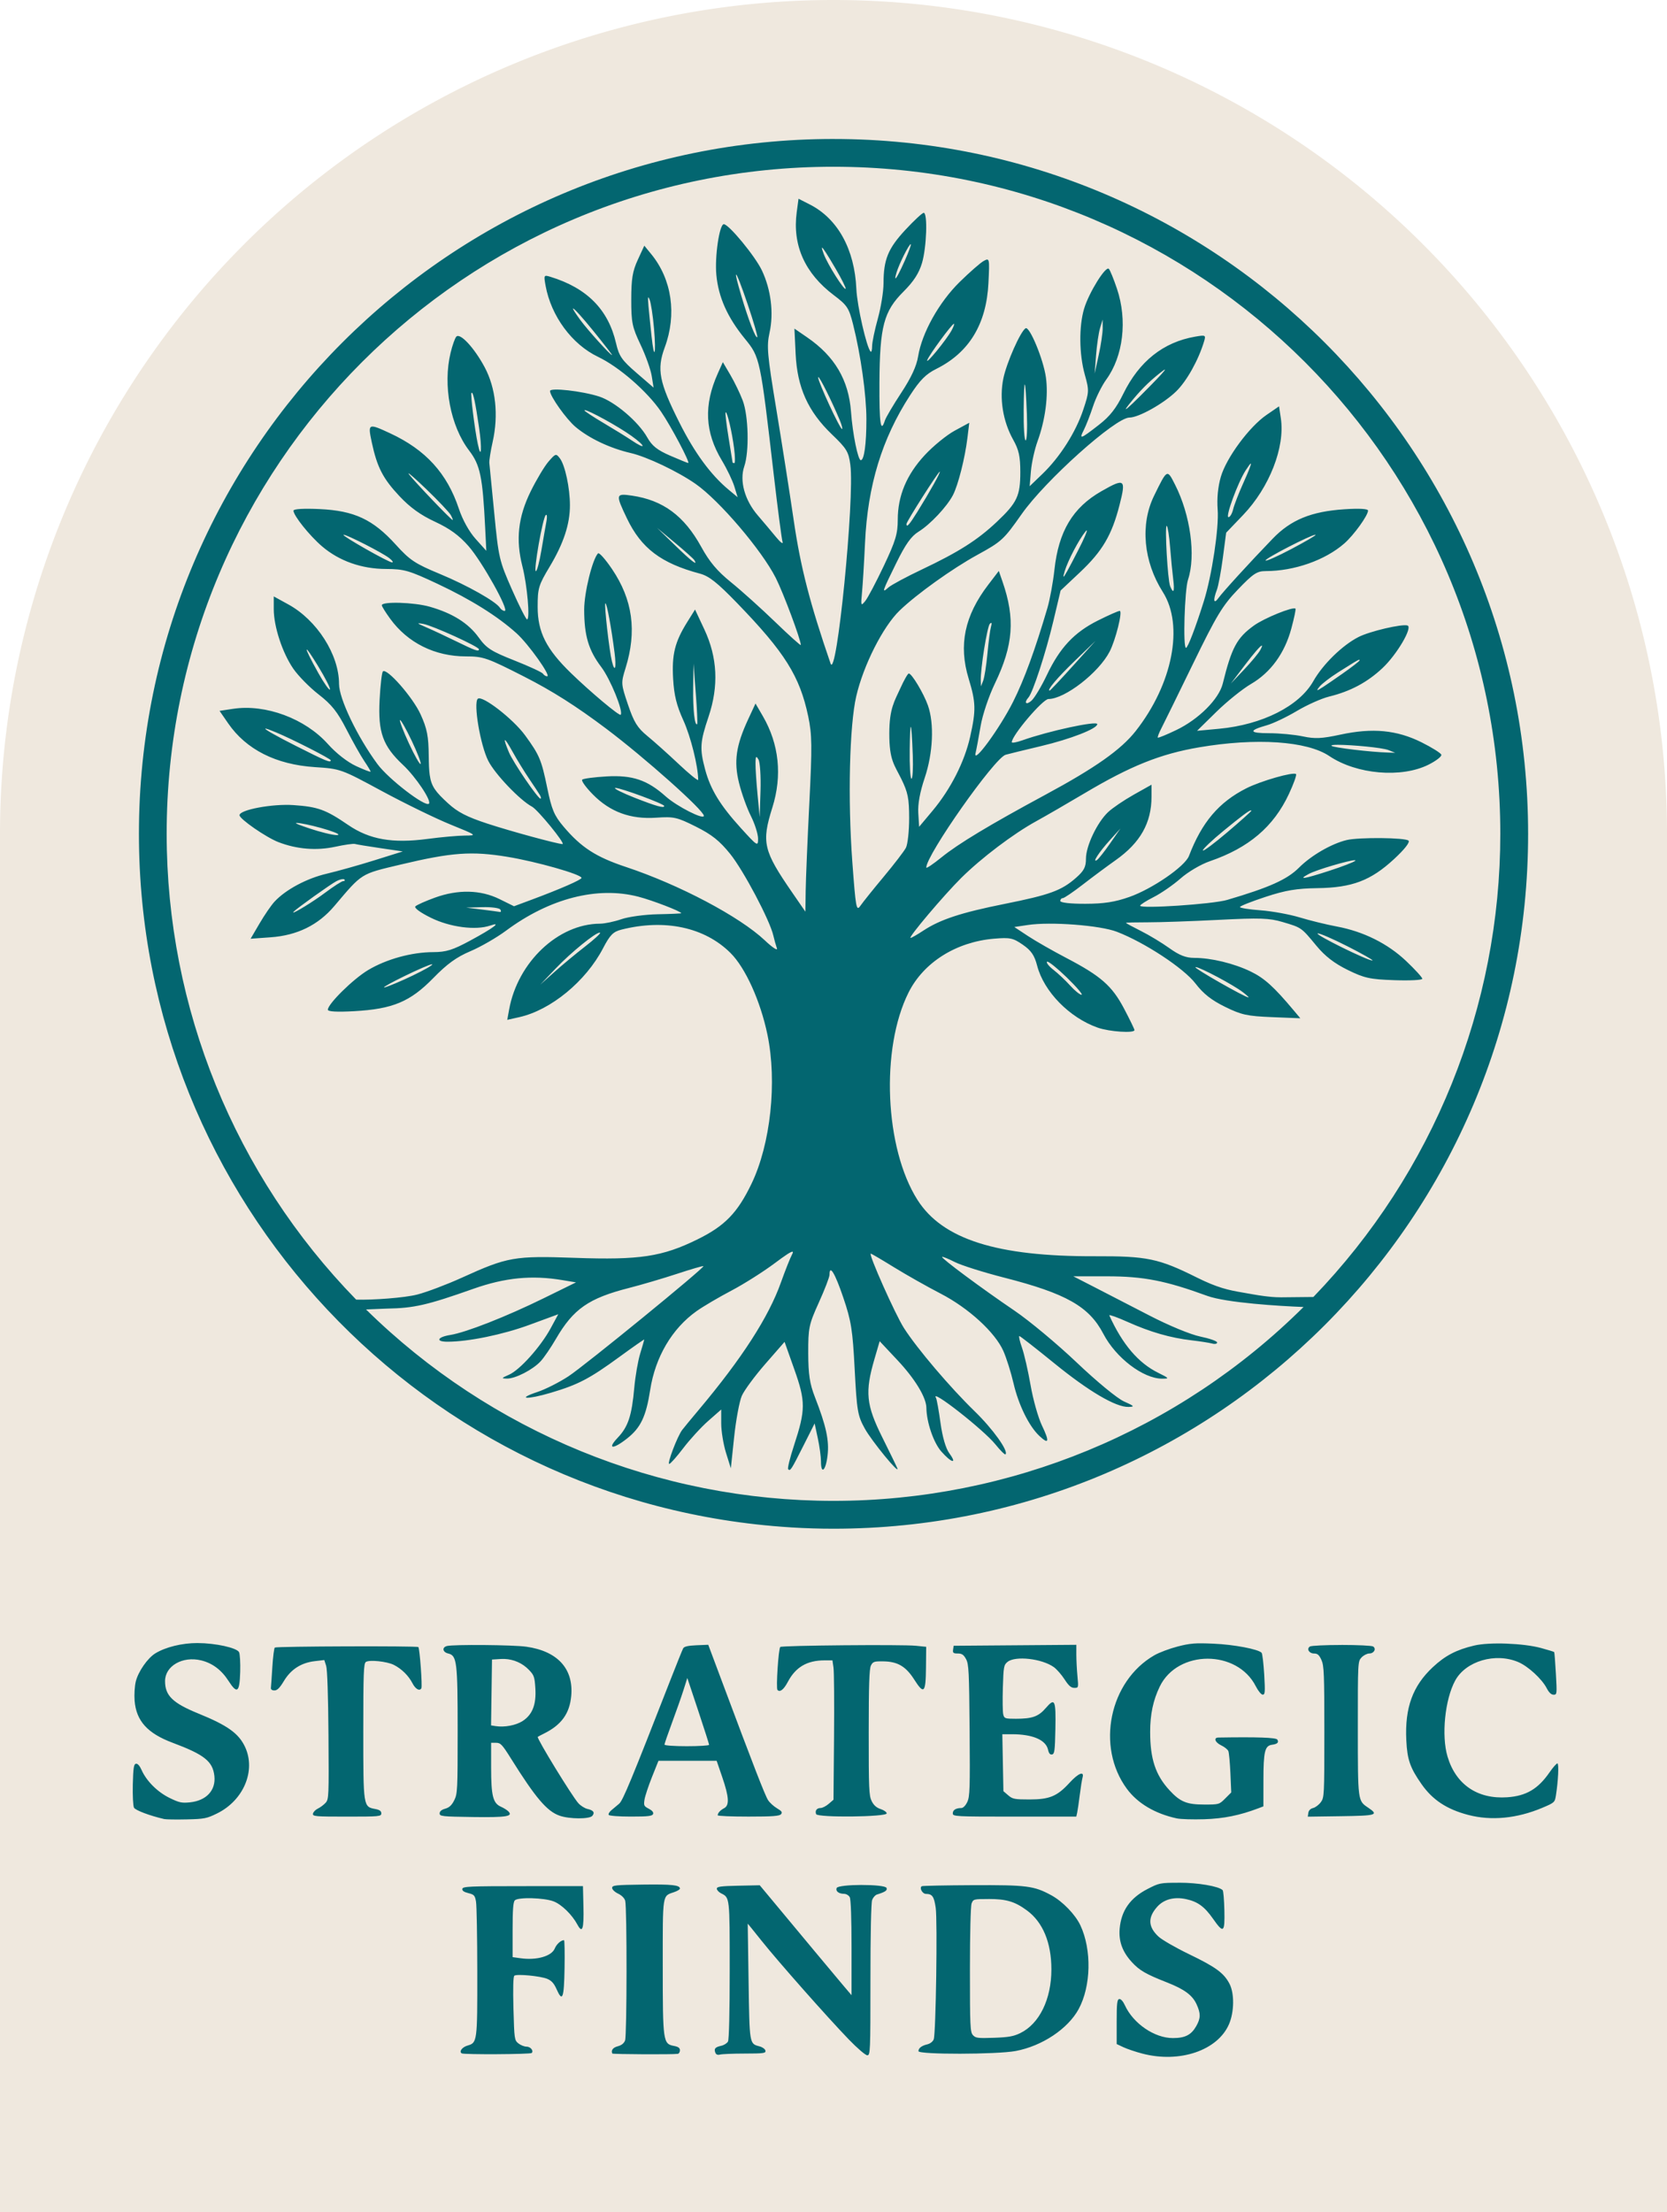
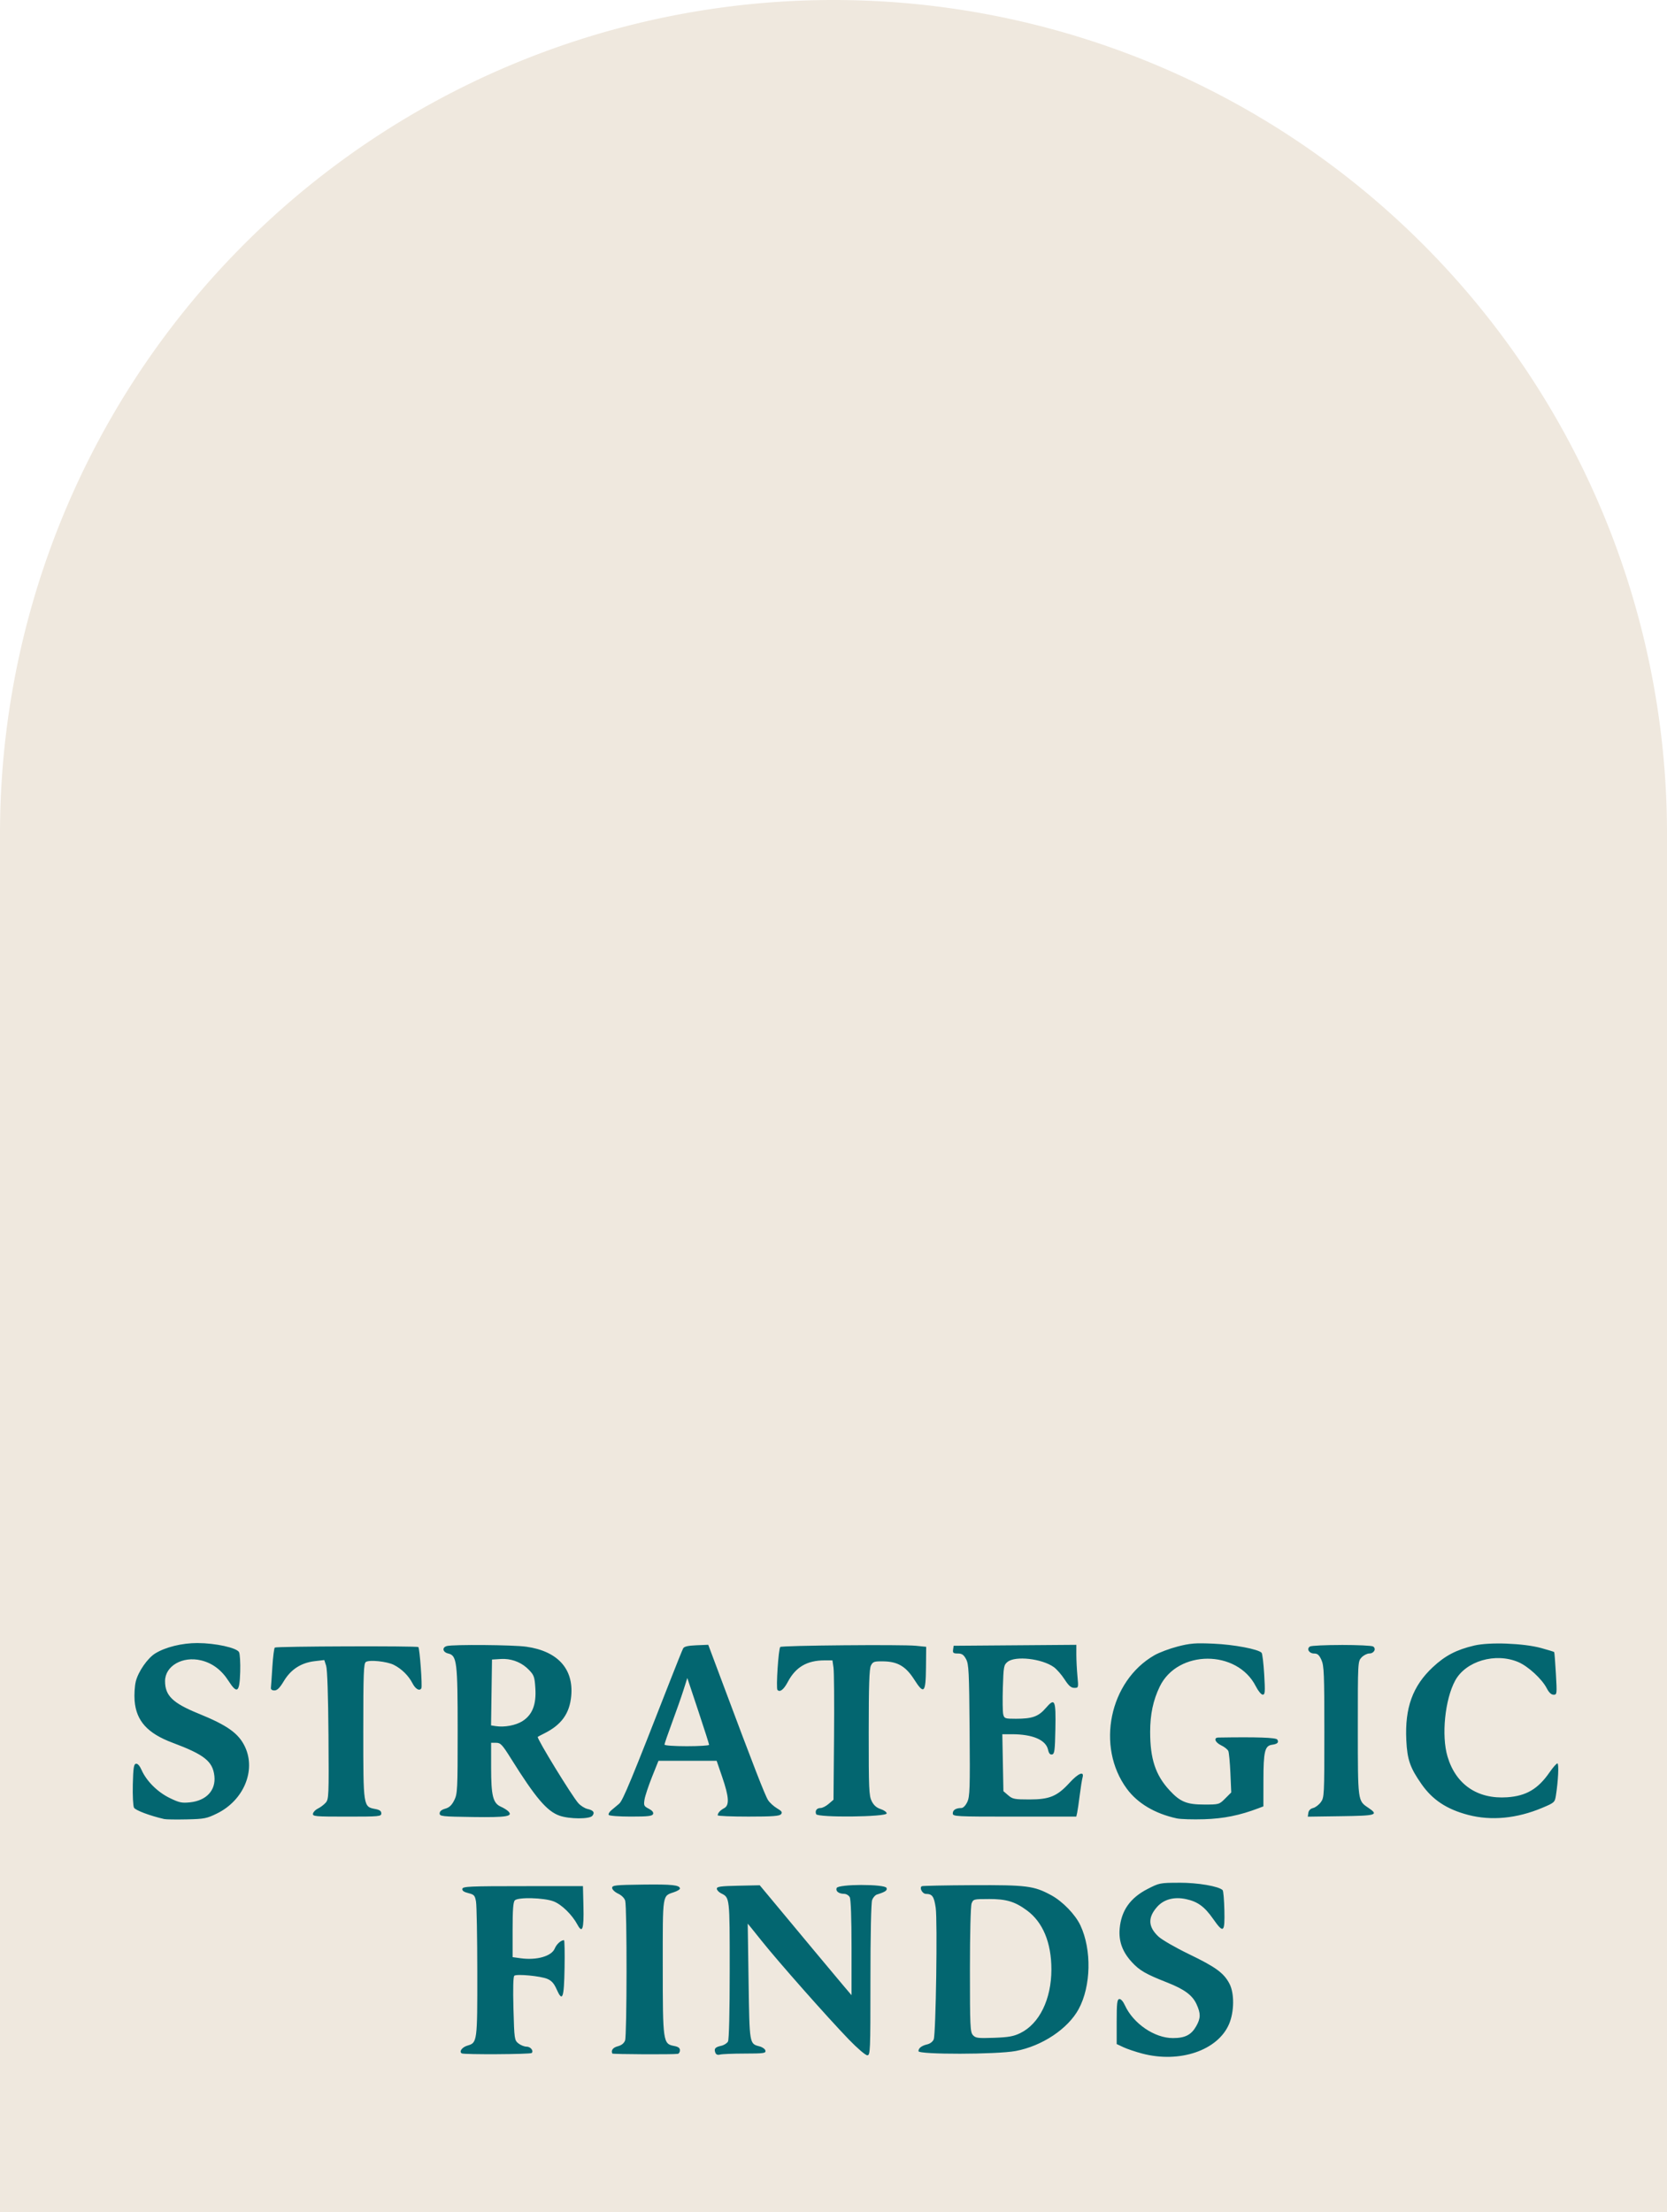
<svg xmlns="http://www.w3.org/2000/svg" width="120mm" height="159.167mm" viewBox="0 0 120 159.167" version="1.1" id="svg1" xml:space="preserve">
  <defs id="defs1" />
  <g id="layer1" transform="translate(-16.944,-40.383)">
    <g id="g1" transform="translate(-86.31,-29.083)">
      <path id="path1-5" style="fill:#efe8de;fill-opacity:1;stroke:#000000;stroke-width:0" d="m 163.254,69.466 a 60,60 0 0 0 -60,60 v 99.167 H 223.255 v -99.137 a 60,60 0 0 0 0,-0.03 60,60 0 0 0 -60,-60 z" />
      <path id="path2-0" style="fill:#036670;fill-opacity:1;stroke-width:0.503" d="m 117.48,187.694 c -1.115,-0.003 -2.308,0.289 -3.049,0.745 -0.558,0.344 -1.232,1.318 -1.404,2.028 -0.08,0.331 -0.117,0.95 -0.083,1.377 0.117,1.453 0.926,2.349 2.735,3.025 2.283,0.854 2.889,1.335 3.007,2.389 0.116,1.03 -0.575,1.777 -1.759,1.899 -0.592,0.061 -0.779,0.02 -1.475,-0.322 -0.871,-0.429 -1.657,-1.215 -2.007,-2.008 -0.135,-0.306 -0.284,-0.471 -0.404,-0.447 -0.156,0.03 -0.197,0.296 -0.226,1.487 -0.019,0.798 0.019,1.551 0.084,1.673 0.101,0.189 1.147,0.583 2.174,0.818 0.136,0.031 0.867,0.042 1.624,0.025 1.269,-0.029 1.44,-0.063 2.186,-0.43 1.906,-0.939 2.806,-3.076 2.013,-4.78 -0.454,-0.975 -1.259,-1.552 -3.351,-2.403 -1.858,-0.756 -2.41,-1.291 -2.41,-2.337 0,-1.089 1.257,-1.814 2.592,-1.493 0.809,0.194 1.468,0.686 1.973,1.473 0.626,0.975 0.801,0.842 0.845,-0.64 0.019,-0.662 -0.018,-1.303 -0.084,-1.425 -0.168,-0.315 -1.7,-0.65 -2.982,-0.653 z m 71.676,0.04 c -0.368,0.029 -0.682,0.094 -1.135,0.211 -0.576,0.149 -1.325,0.431 -1.665,0.626 -3.245,1.862 -4.219,6.575 -1.986,9.608 0.771,1.047 2.022,1.79 3.592,2.132 h 3.6e-4 c 0.272,0.059 1.161,0.087 1.976,0.061 1.407,-0.044 2.573,-0.281 3.922,-0.796 l 0.34,-0.13 0.002,-1.887 c 0.002,-2.064 0.102,-2.476 0.619,-2.546 0.391,-0.053 0.507,-0.166 0.38,-0.372 -0.09,-0.146 -1.423,-0.193 -4.243,-0.147 -0.366,0.006 -0.239,0.352 0.207,0.563 0.233,0.11 0.462,0.294 0.511,0.407 0.048,0.114 0.115,0.83 0.149,1.593 l 0.061,1.387 -0.436,0.436 c -0.431,0.431 -0.446,0.435 -1.503,0.435 -1.266,0 -1.737,-0.193 -2.507,-1.028 -1.006,-1.091 -1.392,-2.257 -1.392,-4.202 0,-1.261 0.216,-2.279 0.691,-3.26 1.29,-2.663 5.568,-2.676 6.914,-0.02 0.169,0.333 0.392,0.604 0.498,0.604 0.168,0 0.181,-0.184 0.107,-1.452 -0.047,-0.798 -0.131,-1.502 -0.188,-1.563 -0.239,-0.259 -1.986,-0.59 -3.454,-0.654 -0.669,-0.029 -1.091,-0.037 -1.459,-0.008 z m 22.568,0.002 c -0.908,-0.034 -1.794,0.008 -2.342,0.137 -1.291,0.304 -2.096,0.724 -2.99,1.56 -1.449,1.355 -2.016,2.92 -1.904,5.252 0.067,1.399 0.27,1.983 1.102,3.169 0.794,1.132 1.815,1.803 3.353,2.207 1.655,0.434 3.5,0.259 5.317,-0.504 0.881,-0.37 0.918,-0.402 0.993,-0.868 0.17,-1.062 0.231,-2.334 0.112,-2.334 -0.067,0 -0.323,0.292 -0.57,0.648 -0.826,1.194 -1.681,1.696 -3.045,1.789 -2.137,0.146 -3.696,-0.916 -4.295,-2.93 -0.449,-1.506 -0.188,-4.105 0.549,-5.464 0.763,-1.408 2.899,-2.035 4.544,-1.335 0.713,0.304 1.703,1.214 2.05,1.886 0.158,0.306 0.325,0.463 0.492,0.463 0.245,0 0.249,-0.044 0.166,-1.513 -0.047,-0.832 -0.102,-1.533 -0.122,-1.556 -0.02,-0.024 -0.443,-0.154 -0.941,-0.29 -0.632,-0.173 -1.561,-0.282 -2.469,-0.316 z m -57.486,0.083 -0.853,0.035 c -0.603,0.025 -0.882,0.09 -0.953,0.221 -0.055,0.102 -0.459,1.102 -0.897,2.223 -2.847,7.292 -3.44,8.724 -3.711,8.957 -0.158,0.136 -0.409,0.346 -0.556,0.466 -0.148,0.121 -0.236,0.274 -0.195,0.34 0.042,0.068 0.743,0.12 1.598,0.12 1.237,0 1.537,-0.035 1.595,-0.185 0.046,-0.121 -0.06,-0.252 -0.31,-0.381 -0.349,-0.18 -0.374,-0.235 -0.306,-0.661 0.041,-0.256 0.284,-0.988 0.539,-1.626 l 0.465,-1.162 h 2.094 2.094 l 0.402,1.174 c 0.492,1.437 0.528,2.031 0.136,2.238 -0.282,0.149 -0.458,0.343 -0.462,0.511 -0.001,0.051 0.992,0.093 2.207,0.093 1.731,0 2.239,-0.037 2.351,-0.171 0.113,-0.136 0.056,-0.222 -0.285,-0.423 -0.235,-0.138 -0.525,-0.403 -0.646,-0.587 -0.215,-0.328 -1.061,-2.504 -3.23,-8.306 z m 26.498,0.003 -4.416,0.034 -4.417,0.034 -0.04,0.278 c -0.034,0.236 0.018,0.278 0.337,0.278 0.297,0 0.422,0.085 0.595,0.402 0.197,0.361 0.223,0.877 0.257,5.125 0.034,4.205 0.015,4.771 -0.168,5.158 -0.123,0.26 -0.295,0.435 -0.429,0.435 -0.387,0 -0.614,0.142 -0.614,0.384 h -3.5e-4 c 0,0.225 0.166,0.234 4.445,0.234 h 4.445 l 0.063,-0.278 c 0.035,-0.153 0.118,-0.723 0.186,-1.266 0.068,-0.544 0.158,-1.113 0.201,-1.266 0.14,-0.496 -0.301,-0.32 -0.934,0.373 -0.888,0.972 -1.442,1.202 -2.884,1.202 -1.073,0 -1.217,-0.028 -1.531,-0.298 l -0.347,-0.298 -0.039,-2.049 -0.039,-2.049 h 0.682 c 1.505,0 2.454,0.407 2.611,1.12 0.057,0.261 0.146,0.364 0.287,0.336 0.178,-0.034 0.209,-0.277 0.239,-1.819 0.041,-2.121 -0.032,-2.283 -0.691,-1.52 -0.529,0.612 -0.97,0.77 -2.151,0.77 -0.788,0 -0.836,-0.017 -0.911,-0.313 -0.043,-0.172 -0.056,-1.041 -0.028,-1.93 0.047,-1.511 0.069,-1.632 0.337,-1.849 0.56,-0.454 2.471,-0.239 3.332,0.375 0.205,0.146 0.552,0.542 0.771,0.88 0.3,0.464 0.472,0.614 0.703,0.614 0.303,0 0.305,-0.008 0.227,-0.834 -0.043,-0.459 -0.079,-1.155 -0.08,-1.548 z m 19.087,0.011 c -1.155,0 -2.178,0.049 -2.272,0.109 -0.263,0.167 -0.063,0.505 0.298,0.505 0.249,0 0.365,0.102 0.529,0.463 0.186,0.41 0.21,1.006 0.21,5.179 0,4.591 -0.007,4.725 -0.258,5.062 -0.142,0.19 -0.392,0.378 -0.556,0.416 -0.186,0.043 -0.313,0.173 -0.338,0.345 l -0.04,0.276 2.387,-0.034 c 2.579,-0.036 2.74,-0.087 1.956,-0.616 -0.747,-0.503 -0.739,-0.445 -0.741,-5.711 -0.002,-4.77 4.6e-4,-4.813 0.267,-5.096 0.148,-0.157 0.4,-0.286 0.56,-0.286 0.338,0 0.523,-0.345 0.271,-0.505 -0.095,-0.06 -1.118,-0.109 -2.273,-0.109 z m -30.638,0.057 c -0.982,-0.1 -9.653,-0.023 -9.763,0.086 -0.131,0.131 -0.316,2.98 -0.201,3.095 0.184,0.184 0.45,-0.026 0.75,-0.592 0.56,-1.056 1.38,-1.536 2.628,-1.538 l 0.579,-6.8e-4 0.076,0.525 c 0.042,0.289 0.059,2.545 0.038,5.014 l -0.038,4.489 -0.347,0.298 c -0.191,0.164 -0.451,0.298 -0.58,0.298 -0.279,0 -0.419,0.191 -0.323,0.441 0.103,0.26 5.079,0.207 5.079,-0.054 0,-0.093 -0.195,-0.232 -0.432,-0.309 -0.299,-0.097 -0.499,-0.273 -0.648,-0.572 -0.194,-0.388 -0.216,-0.894 -0.214,-4.942 0.001,-3.425 0.04,-4.583 0.16,-4.818 0.144,-0.28 0.228,-0.308 0.903,-0.298 1.021,0.015 1.61,0.362 2.211,1.305 0.704,1.105 0.83,0.979 0.848,-0.846 l 0.015,-1.507 z m -33.763,0.019 c -0.369,0.099 -0.306,0.443 0.099,0.538 0.623,0.146 0.678,0.599 0.678,5.56 4.6e-4,4.263 -0.013,4.536 -0.247,5.001 -0.179,0.357 -0.357,0.523 -0.648,0.605 -0.266,0.075 -0.402,0.189 -0.402,0.339 0,0.211 0.167,0.229 2.378,0.26 v 3.6e-4 c 2.467,0.035 2.945,-0.045 2.55,-0.423 -0.095,-0.091 -0.328,-0.234 -0.518,-0.318 -0.571,-0.253 -0.704,-0.782 -0.704,-2.805 v -1.795 h 0.36 c 0.32,0 0.439,0.127 1.075,1.143 1.771,2.829 2.582,3.782 3.492,4.102 0.706,0.249 2.155,0.256 2.358,0.011 0.197,-0.237 0.081,-0.401 -0.35,-0.496 -0.194,-0.043 -0.488,-0.228 -0.654,-0.411 -0.455,-0.502 -3.021,-4.691 -2.924,-4.775 0.023,-0.02 0.236,-0.134 0.474,-0.252 1.23,-0.613 1.817,-1.428 1.934,-2.685 0.183,-1.958 -0.977,-3.232 -3.232,-3.551 -0.946,-0.134 -5.264,-0.17 -5.72,-0.048 z m -2.053,0.075 c -0.092,-0.092 -10.181,-0.058 -10.332,0.035 -0.051,0.032 -0.131,0.655 -0.177,1.386 -0.046,0.73 -0.093,1.411 -0.105,1.513 -0.013,0.116 0.082,0.186 0.254,0.186 0.201,0 0.383,-0.181 0.679,-0.675 0.503,-0.839 1.24,-1.315 2.213,-1.43 l 0.697,-0.082 0.134,0.414 c 0.084,0.259 0.146,2.132 0.167,5.004 0.032,4.386 0.023,4.601 -0.205,4.853 -0.131,0.145 -0.38,0.332 -0.554,0.415 -0.173,0.083 -0.334,0.248 -0.356,0.366 -0.038,0.199 0.147,0.215 2.438,0.215 2.349,0 2.48,-0.012 2.48,-0.233 0,-0.169 -0.12,-0.256 -0.433,-0.315 -0.867,-0.163 -0.864,-0.14 -0.864,-5.597 0,-4.181 0.026,-4.876 0.186,-4.984 0.252,-0.171 1.519,-0.039 2.011,0.209 0.56,0.283 1.06,0.774 1.339,1.316 0.22,0.427 0.511,0.594 0.645,0.371 0.082,-0.135 -0.118,-2.866 -0.216,-2.965 z m 6.202,0.854 c 0.669,0.028 1.289,0.301 1.751,0.778 0.374,0.386 0.417,0.508 0.47,1.337 0.074,1.161 -0.213,1.899 -0.918,2.353 -0.479,0.308 -1.299,0.464 -1.929,0.367 l -0.342,-0.053 0.034,-2.369 0.034,-2.37 0.61,-0.038 c 0.097,-0.006 0.194,-0.008 0.29,-0.003 z m 13.16,1.37 0.784,2.354 c 0.431,1.295 0.784,2.4 0.784,2.455 0,6.4e-4 2.1e-4,0.002 0,0.002 -0.022,0.054 -0.736,0.098 -1.606,0.098 -0.909,0 -1.606,-0.05 -1.606,-0.115 0,-0.063 0.244,-0.772 0.542,-1.575 0.298,-0.803 0.669,-1.856 0.823,-2.34 z m 35.417,14.734 c -1.391,0.003 -1.439,0.012 -2.295,0.453 -1.244,0.642 -1.881,1.547 -1.998,2.837 -0.083,0.917 0.194,1.681 0.878,2.424 0.553,0.6 1.002,0.859 2.527,1.459 1.264,0.497 1.834,0.92 2.134,1.581 0.299,0.659 0.294,0.989 -0.022,1.553 -0.36,0.641 -0.805,0.87 -1.689,0.87 -1.322,0 -2.851,-1.045 -3.453,-2.359 -0.132,-0.289 -0.294,-0.468 -0.406,-0.449 -0.154,0.026 -0.185,0.307 -0.185,1.635 v 1.603 l 0.485,0.228 c 0.266,0.125 0.878,0.332 1.359,0.458 2.687,0.705 5.428,-0.225 6.242,-2.117 0.378,-0.879 0.395,-2.21 0.036,-2.903 -0.401,-0.775 -0.987,-1.204 -2.905,-2.129 -0.971,-0.468 -1.965,-1.041 -2.215,-1.276 -0.741,-0.698 -0.771,-1.359 -0.097,-2.126 0.482,-0.548 1.224,-0.749 2.087,-0.564 0.837,0.18 1.327,0.536 1.943,1.414 0.758,1.081 0.854,1.008 0.817,-0.614 -0.017,-0.744 -0.073,-1.395 -0.125,-1.446 -0.279,-0.279 -1.779,-0.536 -3.118,-0.534 z m -38.606,0.132 c -1.996,0.026 -2.224,0.05 -2.224,0.238 0,0.117 0.188,0.298 0.428,0.412 0.255,0.121 0.462,0.327 0.513,0.512 0.134,0.485 0.126,9.701 -0.009,10.056 -0.078,0.204 -0.259,0.348 -0.525,0.417 -0.348,0.09 -0.499,0.289 -0.395,0.522 0.025,0.056 4.35,0.077 4.714,0.023 0.085,-0.013 0.155,-0.128 0.155,-0.256 0,-0.168 -0.119,-0.256 -0.42,-0.312 -0.796,-0.149 -0.816,-0.287 -0.816,-5.724 0,-5.347 -0.047,-5.044 0.842,-5.354 0.216,-0.075 0.394,-0.186 0.394,-0.244 0,-0.255 -0.565,-0.317 -2.656,-0.29 z m 15.733,0.027 c -0.87,0.002 -1.739,0.076 -1.795,0.221 -0.088,0.23 0.152,0.415 0.543,0.418 0.15,0.002 0.331,0.109 0.401,0.241 0.079,0.148 0.128,1.534 0.128,3.646 v 3.407 l -0.664,-0.783 c -0.365,-0.431 -1.261,-1.502 -1.991,-2.38 -0.73,-0.878 -1.918,-2.306 -2.64,-3.172 l -1.313,-1.576 -1.545,0.032 c -1.262,0.026 -1.544,0.065 -1.544,0.213 0,0.1 0.138,0.251 0.307,0.335 0.627,0.313 0.62,0.25 0.62,5.507 0,3.02 -0.047,5.015 -0.123,5.155 -0.067,0.126 -0.289,0.266 -0.493,0.31 -0.431,0.095 -0.528,0.208 -0.418,0.493 0.053,0.139 0.164,0.184 0.34,0.137 0.144,-0.038 0.946,-0.071 1.783,-0.072 1.361,-0.002 1.518,-0.024 1.483,-0.21 -0.022,-0.115 -0.214,-0.253 -0.426,-0.308 -0.729,-0.189 -0.72,-0.139 -0.787,-4.659 -0.034,-2.283 -0.062,-4.16 -0.062,-4.17 0,-0.011 0.451,0.546 1.003,1.238 1.193,1.495 4.719,5.483 6.27,7.09 0.611,0.633 1.205,1.143 1.332,1.143 0.219,0 0.229,-0.226 0.229,-5.428 0,-3.264 0.049,-5.555 0.122,-5.748 0.067,-0.176 0.22,-0.351 0.34,-0.389 0.616,-0.194 0.766,-0.297 0.697,-0.477 -0.055,-0.144 -0.925,-0.214 -1.795,-0.212 z m 7.999,0.016 c -1.964,0.009 -3.613,0.042 -3.664,0.074 -0.193,0.119 0.041,0.551 0.3,0.553 0.456,0.003 0.582,0.183 0.701,0.998 0.134,0.919 0.013,9.052 -0.142,9.467 -0.058,0.155 -0.252,0.31 -0.446,0.356 -0.427,0.102 -0.653,0.274 -0.653,0.496 0,0.252 5.649,0.242 7,-0.012 1.899,-0.357 3.757,-1.593 4.53,-3.013 0.895,-1.644 0.951,-4.268 0.129,-6.024 -0.366,-0.782 -1.28,-1.727 -2.102,-2.173 -1.245,-0.675 -1.75,-0.74 -5.654,-0.722 z m -32.378,0.069 c -3.823,0 -4.326,0.022 -4.359,0.193 -0.026,0.133 0.107,0.229 0.429,0.309 0.419,0.104 0.475,0.166 0.554,0.61 0.048,0.272 0.089,2.551 0.092,5.065 0.006,5.002 -0.006,5.095 -0.696,5.293 -0.397,0.114 -0.636,0.434 -0.423,0.565 0.154,0.095 4.94,0.069 5.036,-0.028 0.158,-0.158 -0.084,-0.457 -0.37,-0.457 -0.164,0 -0.43,-0.106 -0.591,-0.236 -0.283,-0.229 -0.293,-0.305 -0.353,-2.502 -0.039,-1.438 -0.017,-2.302 0.062,-2.365 0.177,-0.142 1.881,0.02 2.373,0.225 0.305,0.127 0.484,0.326 0.668,0.741 0.427,0.966 0.538,0.672 0.576,-1.527 0.019,-1.099 0.001,-1.997 -0.039,-1.997 -0.222,0 -0.536,0.283 -0.668,0.602 -0.229,0.552 -1.297,0.857 -2.449,0.699 l -0.584,-0.081 v -1.963 c 0,-1.452 0.042,-2.005 0.161,-2.124 0.24,-0.239 2.097,-0.19 2.787,0.073 0.578,0.221 1.333,0.957 1.72,1.678 0.356,0.663 0.47,0.32 0.431,-1.304 l -0.035,-1.472 z m 33.521,0.926 c 1.281,0 1.888,0.18 2.759,0.82 1.149,0.843 1.763,2.321 1.763,4.246 6.8e-4,2.144 -0.863,3.912 -2.239,4.583 -0.484,0.236 -0.845,0.3 -1.895,0.338 -1.159,0.041 -1.321,0.021 -1.514,-0.192 -0.197,-0.218 -0.216,-0.627 -0.216,-4.699 0,-2.599 0.05,-4.593 0.12,-4.777 0.117,-0.307 0.153,-0.317 1.22,-0.317 z" />
-       <path id="path1" style="fill:#036670;fill-opacity:1;stroke-width:0.774" d="m 76.945,50.383 c -27.614,-2.7e-5 -50,22.386 -50,50 6.17e-4,26.408 20.538,48.263 46.896,49.902 -0.004,-3e-4 -0.009,-7.3e-4 -0.013,-10e-4 0.011,10e-4 0.023,0.002 0.035,0.004 0.009,9e-4 0.017,0.002 0.026,0.002 0.012,7.5e-4 0.022,10e-4 0.031,0.002 l 0.045,0.002 c 0.992,0.06 1.986,0.09 2.981,0.09 27.614,2e-5 50,-22.386 50,-50 3e-5,-27.614 -22.386,-50 -50,-50 z m -3.118,99.901 c -0.011,-0.001 -0.022,-0.002 -0.033,-0.003 v 5.2e-4 c 0.011,8.4e-4 0.022,0.002 0.033,0.003 z m 3.118,-97.902 c 26.51,-9.7e-5 48,21.49 48,48 -6e-5,12.432 -4.824,24.38 -13.456,33.327 l -2.331,0.024 c -0.495,-3.7e-4 -0.862,-0.045 -1.248,-0.093 -0.449,-0.055 -1.082,-0.177 -1.468,-0.242 -1.075,-0.181 -1.864,-0.353 -3.342,-1.089 -2.754,-1.372 -3.581,-1.544 -7.343,-1.531 -7.048,0.026 -10.965,-1.218 -12.768,-4.054 -2.362,-3.714 -2.669,-10.893 -0.639,-14.93 1.09,-2.168 3.428,-3.637 6.155,-3.866 1.148,-0.097 1.364,-0.051 2.064,0.433 0.606,0.419 0.839,0.759 1.035,1.512 0.484,1.861 2.322,3.739 4.362,4.457 0.838,0.295 2.643,0.415 2.643,0.175 0,-0.068 -0.336,-0.761 -0.746,-1.539 -0.868,-1.647 -1.671,-2.351 -4.17,-3.657 -0.969,-0.506 -2.206,-1.213 -2.748,-1.571 l -0.986,-0.65 0.969,-0.145 c 1.655,-0.248 5.197,0.021 6.412,0.487 1.994,0.764 4.819,2.621 5.661,3.722 0.564,0.737 1.146,1.196 2.125,1.677 1.185,0.582 1.596,0.672 3.385,0.744 l 2.037,0.082 -0.482,-0.575 c -1.417,-1.691 -2.106,-2.313 -3.089,-2.789 -1.213,-0.587 -2.849,-0.982 -4.07,-0.982 -0.595,0 -1.069,-0.186 -1.786,-0.7 -0.537,-0.385 -1.46,-0.942 -2.052,-1.238 -0.592,-0.296 -1.076,-0.558 -1.076,-0.581 0,-0.023 0.716,-0.041 1.59,-0.04 0.874,7.3e-4 3.159,-0.078 5.078,-0.176 2.989,-0.152 3.649,-0.131 4.616,0.156 1.37,0.406 1.333,0.381 2.427,1.704 0.622,0.752 1.287,1.266 2.248,1.739 1.207,0.593 1.597,0.679 3.371,0.741 1.103,0.039 2.006,-0.007 2.006,-0.103 0,-0.096 -0.523,-0.669 -1.163,-1.275 -1.33,-1.26 -3.075,-2.127 -5.002,-2.486 -0.728,-0.135 -1.923,-0.428 -2.657,-0.651 -0.733,-0.222 -2.003,-0.453 -2.821,-0.513 -0.818,-0.06 -1.486,-0.166 -1.484,-0.236 v -5.1e-4 -5.2e-4 c 0.015,-0.073 0.837,-0.399 1.839,-0.728 1.451,-0.476 2.234,-0.608 3.74,-0.629 2.498,-0.035 3.836,-0.542 5.513,-2.09 0.75,-0.693 1.16,-1.213 1.045,-1.328 -0.222,-0.222 -3.578,-0.253 -4.456,-0.042 -1.095,0.264 -2.555,1.109 -3.431,1.987 -0.849,0.851 -2.139,1.429 -5.177,2.322 -1.038,0.305 -6.258,0.651 -6.258,0.415 0,-0.07 0.439,-0.351 0.975,-0.622 0.536,-0.272 1.408,-0.874 1.937,-1.34 0.541,-0.476 1.466,-1.02 2.111,-1.241 2.795,-0.959 4.579,-2.474 5.682,-4.825 0.344,-0.734 0.577,-1.384 0.517,-1.443 -0.18,-0.179 -2.531,0.493 -3.578,1.023 -1.979,1.003 -3.198,2.439 -4.128,4.866 -0.289,0.755 -2.638,2.371 -4.292,2.953 -1.043,0.367 -1.818,0.487 -3.175,0.49 -1.063,0.003 -1.795,-0.079 -1.795,-0.201 0,-0.113 0.08,-0.205 0.179,-0.205 0.099,0 0.744,-0.437 1.435,-0.972 0.69,-0.535 1.758,-1.328 2.374,-1.763 1.773,-1.254 2.578,-2.679 2.578,-4.567 v -0.86 l -1.282,0.72 c -0.705,0.396 -1.537,0.961 -1.848,1.256 -0.785,0.744 -1.589,2.434 -1.589,3.34 0,0.611 -0.14,0.88 -0.726,1.393 -1.04,0.911 -1.884,1.218 -5.13,1.868 -3.137,0.628 -4.642,1.123 -5.861,1.928 -0.434,0.287 -0.844,0.521 -0.911,0.521 -0.204,0 2.399,-3.079 3.649,-4.318 1.448,-1.435 3.748,-3.175 5.387,-4.075 0.677,-0.372 2.247,-1.28 3.488,-2.017 3.316,-1.971 5.459,-2.83 8.245,-3.305 4.108,-0.7 7.767,-0.456 9.375,0.626 1.967,1.323 5.199,1.601 7.156,0.615 0.538,-0.271 0.948,-0.59 0.909,-0.71 -0.038,-0.12 -0.68,-0.521 -1.426,-0.893 -1.775,-0.884 -3.526,-1.051 -5.828,-0.555 -1.356,0.292 -1.846,0.315 -2.719,0.128 -0.586,-0.125 -1.679,-0.228 -2.43,-0.228 -1.448,0 -1.499,-0.192 -0.152,-0.573 0.453,-0.128 1.422,-0.59 2.154,-1.026 0.732,-0.436 1.778,-0.903 2.324,-1.037 1.538,-0.377 2.752,-1.026 3.844,-2.052 1.032,-0.97 2.184,-2.926 1.801,-3.06 -0.383,-0.134 -2.713,0.411 -3.525,0.824 -1.166,0.593 -2.57,1.965 -3.26,3.184 -1.013,1.789 -3.669,3.13 -6.777,3.42 l -1.59,0.148 1.385,-1.36 c 0.762,-0.748 1.887,-1.654 2.502,-2.012 1.415,-0.826 2.421,-2.21 2.9,-3.989 0.202,-0.749 0.337,-1.392 0.3,-1.428 -0.167,-0.167 -2.253,0.68 -2.994,1.215 -1.229,0.888 -1.601,1.582 -2.243,4.179 -0.275,1.113 -1.734,2.57 -3.351,3.343 -0.689,0.33 -1.28,0.572 -1.322,0.543 h -5.1e-4 l -5.2e-4,-5.1e-4 -5.2e-4,-5.2e-4 c -0.031,-0.037 0.079,-0.329 0.246,-0.651 0.169,-0.325 1.192,-2.409 2.274,-4.632 1.711,-3.515 2.134,-4.215 3.243,-5.371 1.1,-1.147 1.374,-1.329 2.002,-1.329 2.054,0 4.28,-0.782 5.66,-1.988 0.684,-0.598 1.708,-2.016 1.708,-2.366 0,-0.129 -0.626,-0.164 -1.692,-0.095 -2.385,0.155 -3.855,0.755 -5.161,2.106 -1.628,1.684 -3.595,3.836 -3.919,4.287 -0.339,0.472 -0.397,0.161 -0.111,-0.59 0.108,-0.283 0.303,-1.325 0.433,-2.315 l 0.237,-1.801 1.213,-1.266 c 1.9,-1.984 3.036,-4.886 2.724,-6.963 l -0.13,-0.864 -0.902,0.619 c -1.243,0.853 -2.887,3.078 -3.287,4.448 -0.209,0.716 -0.291,1.564 -0.229,2.367 0.1,1.309 -0.417,4.74 -0.99,6.571 -0.586,1.873 -1.161,3.376 -1.291,3.375 -0.225,-10e-4 -0.1,-4.162 0.147,-4.908 0.573,-1.73 0.174,-4.655 -0.934,-6.836 -0.576,-1.134 -0.558,-1.144 -1.51,0.799 -1.01,2.061 -0.767,4.73 0.631,6.928 1.53,2.405 0.706,6.622 -1.954,10.002 -1.055,1.341 -2.902,2.643 -6.506,4.587 -3.99,2.152 -6.276,3.529 -7.467,4.496 -0.607,0.493 -1.104,0.827 -1.103,0.741 0.004,-0.914 4.908,-7.882 5.714,-8.118 0.186,-0.054 1.327,-0.333 2.535,-0.62 2.128,-0.504 4.06,-1.256 4.06,-1.581 0,-0.265 -3.492,0.488 -5.385,1.161 -0.423,0.15 -0.768,0.212 -0.768,0.136 0.005,-0.486 2.229,-3.103 2.639,-3.106 1.185,-0.007 3.613,-1.887 4.402,-3.407 0.437,-0.842 0.956,-2.934 0.729,-2.934 -0.105,0 -0.817,0.315 -1.582,0.699 -1.701,0.854 -2.727,1.95 -3.66,3.91 -0.39,0.82 -0.888,1.651 -1.106,1.848 -0.387,0.349 -0.571,0.16 -0.221,-0.227 0.313,-0.346 1.246,-3.205 1.787,-5.48 l 0.527,-2.216 1.383,-1.301 c 1.623,-1.527 2.303,-2.682 2.859,-4.854 0.481,-1.877 0.379,-1.953 -1.312,-0.986 -2.055,1.175 -3.075,2.881 -3.374,5.64 -0.098,0.9 -0.326,2.144 -0.508,2.763 -0.886,3.014 -1.675,5.168 -2.472,6.752 -0.962,1.911 -2.904,4.563 -2.698,3.683 0.066,-0.281 0.23,-1.156 0.363,-1.944 0.138,-0.811 0.585,-2.143 1.031,-3.069 1.325,-2.754 1.468,-4.666 0.546,-7.323 l -0.267,-0.77 -0.762,0.996 c -1.705,2.229 -2.145,4.336 -1.41,6.749 0.524,1.72 0.538,2.272 0.107,4.195 -0.403,1.795 -1.4,3.758 -2.698,5.309 l -0.973,1.162 -0.061,-0.983 c -0.04,-0.648 0.117,-1.511 0.462,-2.535 0.601,-1.784 0.695,-3.907 0.232,-5.216 -0.308,-0.869 -1.161,-2.294 -1.377,-2.298 -0.071,-0.001 -0.346,0.481 -0.612,1.072 -0.409,0.907 -0.789,1.432 -0.791,3.246 -0.002,1.933 0.358,2.24 0.865,3.271 0.476,0.968 0.564,1.407 0.564,2.827 0,0.925 -0.105,1.882 -0.234,2.128 -0.129,0.246 -0.849,1.183 -1.6,2.084 -0.752,0.9 -1.507,1.841 -1.678,2.09 -0.288,0.419 -0.332,0.177 -0.58,-3.171 -0.332,-4.49 -0.206,-9.797 0.284,-11.911 0.519,-2.238 1.925,-5.014 3.126,-6.17 1.221,-1.175 3.79,-3.014 5.589,-4 1.755,-0.962 1.897,-1.092 3.194,-2.938 1.703,-2.424 6.75,-6.943 7.754,-6.943 0.666,0 2.459,-1.004 3.363,-1.882 0.763,-0.741 1.61,-2.257 2.013,-3.603 0.135,-0.451 0.105,-0.467 -0.645,-0.337 -2.291,0.396 -4.027,1.776 -5.17,4.108 -0.511,1.043 -0.963,1.62 -1.742,2.226 -1.349,1.05 -1.46,1.089 -1.101,0.381 0.163,-0.322 0.462,-1.089 0.664,-1.705 0.202,-0.616 0.631,-1.482 0.953,-1.926 1.224,-1.685 1.529,-4.265 0.771,-6.526 -0.235,-0.7 -0.499,-1.347 -0.587,-1.438 -0.224,-0.232 -1.428,1.703 -1.776,2.854 -0.384,1.274 -0.365,3.283 0.045,4.755 0.322,1.155 0.318,1.244 -0.115,2.542 -0.538,1.611 -1.676,3.399 -2.934,4.607 l -0.92,0.884 0.092,-1.089 c 0.051,-0.599 0.266,-1.569 0.479,-2.155 0.559,-1.545 0.784,-3.267 0.599,-4.591 -0.18,-1.294 -1.18,-3.705 -1.464,-3.53 -0.369,0.228 -1.363,2.468 -1.598,3.602 -0.299,1.443 -0.036,3.09 0.704,4.412 0.411,0.734 0.515,1.203 0.515,2.335 0,1.713 -0.231,2.202 -1.694,3.582 -1.386,1.307 -2.741,2.168 -5.384,3.421 -1.128,0.535 -2.213,1.118 -2.411,1.295 -0.506,0.454 -0.469,0.337 0.548,-1.731 0.682,-1.387 1.083,-1.952 1.621,-2.284 0.835,-0.515 2.038,-1.795 2.471,-2.628 0.375,-0.723 0.866,-2.661 1.042,-4.113 l 0.133,-1.092 -1.052,0.571 c -0.578,0.314 -1.544,1.102 -2.146,1.75 -1.314,1.415 -1.95,2.935 -1.95,4.658 0,1.01 -0.158,1.533 -1.003,3.317 -0.552,1.165 -1.153,2.303 -1.335,2.528 -0.315,0.387 -0.327,0.355 -0.235,-0.614 0.054,-0.563 0.152,-2.174 0.217,-3.581 0.192,-4.12 1.221,-7.489 3.239,-10.6 0.718,-1.107 1.139,-1.53 1.892,-1.906 2.366,-1.178 3.609,-3.227 3.753,-6.185 0.087,-1.777 0.08,-1.807 -0.334,-1.586 -0.232,0.124 -1.016,0.809 -1.742,1.522 -1.485,1.459 -2.713,3.66 -2.987,5.353 -0.114,0.702 -0.494,1.523 -1.215,2.618 -0.577,0.878 -1.107,1.775 -1.177,1.995 -0.301,0.947 -0.409,0.203 -0.392,-2.721 0.024,-4.056 0.311,-5.141 1.736,-6.562 0.723,-0.721 1.109,-1.317 1.327,-2.047 0.334,-1.12 0.419,-3.616 0.124,-3.616 -0.101,0 -0.697,0.553 -1.324,1.229 -1.241,1.337 -1.567,2.134 -1.568,3.837 -6.2e-4,0.592 -0.186,1.741 -0.412,2.553 -0.226,0.812 -0.41,1.701 -0.41,1.975 0,0.274 -0.048,0.45 -0.107,0.391 -0.289,-0.289 -0.974,-3.292 -1.027,-4.509 -0.125,-2.852 -1.339,-5.054 -3.352,-6.078 l -0.811,-0.412 -0.13,0.966 c -0.319,2.38 0.587,4.403 2.674,5.975 0.956,0.72 1.085,0.914 1.384,2.103 0.553,2.194 0.957,5.076 0.958,6.828 8.8e-4,1.764 -0.16,2.941 -0.403,2.941 -0.205,0 -0.588,-1.891 -0.705,-3.485 -0.168,-2.284 -1.177,-3.996 -3.155,-5.353 l -0.918,-0.63 0.087,1.822 c 0.116,2.418 0.891,4.139 2.604,5.782 1.071,1.026 1.211,1.259 1.334,2.198 0.318,2.429 -0.99,15.558 -1.424,14.295 -1.484,-4.317 -2.152,-6.903 -2.641,-10.23 -0.297,-2.026 -0.867,-5.663 -1.267,-8.082 -0.65,-3.934 -0.701,-4.515 -0.484,-5.498 0.311,-1.411 0.104,-3.09 -0.551,-4.475 -0.484,-1.023 -2.382,-3.325 -2.741,-3.325 -0.317,0 -0.661,2.335 -0.537,3.651 0.15,1.604 0.797,3.05 2.048,4.583 1.098,1.344 1.113,1.417 2.086,9.808 0.283,2.44 0.566,4.604 0.629,4.808 0.063,0.205 -0.145,0.055 -0.463,-0.333 -0.318,-0.388 -0.911,-1.091 -1.317,-1.564 -0.948,-1.101 -1.33,-2.488 -0.972,-3.534 0.363,-1.06 0.302,-3.63 -0.112,-4.728 -0.189,-0.503 -0.589,-1.33 -0.888,-1.839 l -0.544,-0.926 -0.365,0.816 c -1.022,2.281 -0.929,4.225 0.299,6.266 0.363,0.603 0.766,1.444 0.895,1.867 l 0.235,0.77 -0.649,-0.541 c -1.294,-1.079 -2.448,-2.651 -3.544,-4.832 -1.461,-2.906 -1.64,-3.826 -1.054,-5.407 0.88,-2.373 0.515,-4.897 -0.973,-6.713 l -0.498,-0.607 -0.469,1.016 c -0.378,0.819 -0.469,1.374 -0.47,2.858 -9.3e-4,1.655 0.067,1.984 0.668,3.249 0.368,0.774 0.729,1.787 0.804,2.249 l 0.135,0.841 -1.227,-1.06 c -1.064,-0.919 -1.26,-1.203 -1.477,-2.14 -0.561,-2.422 -2.094,-3.97 -4.726,-4.774 -0.471,-0.144 -0.483,-0.121 -0.345,0.64 0.398,2.187 1.898,4.221 3.775,5.118 1.52,0.726 3.546,2.489 4.543,3.954 0.735,1.08 2.112,3.688 1.948,3.688 -0.039,0 -0.618,-0.236 -1.286,-0.525 -0.939,-0.406 -1.315,-0.705 -1.66,-1.316 -0.642,-1.139 -2.339,-2.58 -3.467,-2.945 -1.223,-0.395 -3.533,-0.654 -3.533,-0.396 0,0.377 1.175,2.03 1.841,2.588 0.982,0.824 2.478,1.531 3.969,1.876 1.17,0.271 3.391,1.327 4.673,2.223 1.707,1.192 4.755,4.765 5.765,6.757 0.544,1.073 1.806,4.45 1.806,4.832 0,0.07 -0.823,-0.669 -1.829,-1.641 -1.006,-0.972 -2.438,-2.26 -3.182,-2.862 -1.01,-0.818 -1.557,-1.465 -2.159,-2.56 -1.229,-2.234 -2.749,-3.357 -4.986,-3.684 -1.177,-0.172 -1.193,-0.1 -0.364,1.632 1.031,2.154 2.457,3.234 5.257,3.98 0.655,0.174 1.246,0.642 2.675,2.117 3.437,3.548 4.512,5.261 5.12,8.154 0.277,1.32 0.288,2.131 0.078,6.296 -0.132,2.63 -0.25,5.45 -0.261,6.269 l -0.02,1.488 -0.937,-1.359 c -2.097,-3.039 -2.233,-3.614 -1.441,-6.134 0.721,-2.293 0.486,-4.559 -0.683,-6.572 l -0.53,-0.913 -0.52,1.117 c -0.887,1.908 -1.051,3.042 -0.666,4.599 0.183,0.741 0.566,1.81 0.852,2.377 0.285,0.566 0.518,1.3 0.518,1.63 0,0.581 -0.042,0.555 -1.241,-0.764 -1.495,-1.646 -2.187,-2.78 -2.57,-4.215 -0.399,-1.496 -0.369,-1.966 0.243,-3.784 0.747,-2.218 0.648,-4.274 -0.303,-6.301 l -0.666,-1.42 -0.572,0.917 c -0.883,1.416 -1.107,2.323 -1.005,4.071 0.069,1.186 0.248,1.912 0.739,2.991 0.526,1.156 1.057,3.286 1.065,4.272 3e-5,0.003 -3.2e-4,0.006 -0.002,0.008 l -5.2e-4,5.2e-4 -5.1e-4,5.2e-4 -5.2e-4,5.1e-4 -5.2e-4,5.2e-4 -5.1e-4,5.2e-4 -5.2e-4,5.1e-4 c -0.063,0.035 -0.663,-0.454 -1.387,-1.136 -0.766,-0.722 -1.786,-1.635 -2.267,-2.029 -0.716,-0.587 -0.967,-0.992 -1.393,-2.251 -0.509,-1.506 -0.512,-1.555 -0.178,-2.629 0.829,-2.663 0.52,-4.925 -0.976,-7.136 -0.474,-0.701 -0.925,-1.207 -1.004,-1.125 -0.404,0.419 -0.996,2.822 -0.996,4.041 0,1.873 0.314,2.93 1.225,4.132 0.66,0.869 1.618,3.224 1.4,3.441 -0.101,0.1 -2.161,-1.626 -3.566,-2.988 -1.794,-1.739 -2.408,-2.959 -2.409,-4.781 -1.4e-4,-1.333 0.067,-1.557 0.859,-2.877 1.005,-1.675 1.465,-3.065 1.465,-4.426 0,-1.245 -0.351,-2.887 -0.723,-3.378 -0.275,-0.363 -0.313,-0.353 -0.82,0.233 -0.292,0.338 -0.869,1.302 -1.283,2.143 -0.907,1.846 -1.087,3.476 -0.595,5.396 0.345,1.348 0.562,3.817 0.335,3.817 h -5.2e-4 c -0.079,-0.007 -0.567,-0.973 -1.088,-2.152 -0.912,-2.066 -0.963,-2.286 -1.271,-5.473 -0.176,-1.826 -0.336,-3.459 -0.356,-3.628 -0.019,-0.169 0.089,-0.857 0.24,-1.529 0.431,-1.919 0.221,-3.871 -0.577,-5.365 -0.747,-1.397 -1.769,-2.498 -2.042,-2.199 -0.097,0.106 -0.281,0.625 -0.409,1.153 -0.57,2.348 -0.014,5.282 1.335,7.045 0.794,1.037 0.971,1.888 1.152,5.538 l 0.083,1.675 -0.769,-0.857 c -0.467,-0.52 -0.94,-1.371 -1.204,-2.164 -0.85,-2.557 -2.392,-4.249 -4.954,-5.438 -1.581,-0.734 -1.611,-0.718 -1.317,0.659 0.382,1.784 0.805,2.605 1.996,3.87 0.767,0.815 1.519,1.356 2.556,1.837 1.065,0.495 1.73,0.979 2.415,1.759 0.979,1.115 2.956,4.657 2.599,4.657 -0.111,0 -0.265,-0.099 -0.34,-0.221 -0.28,-0.452 -2.35,-1.619 -4.319,-2.436 -1.797,-0.745 -2.163,-0.988 -3.185,-2.116 -1.641,-1.81 -2.983,-2.437 -5.462,-2.553 -1.149,-0.054 -1.898,-0.011 -1.898,0.11 0,0.356 1.157,1.802 2.059,2.572 1.235,1.054 2.842,1.621 4.609,1.627 1.299,0.004 1.653,0.106 3.712,1.073 2.39,1.122 4.317,2.328 5.677,3.553 0.862,0.777 2.513,3.097 2.204,3.097 -0.101,0 -0.235,-0.084 -0.299,-0.186 -0.064,-0.102 -0.986,-0.53 -2.049,-0.95 -1.673,-0.66 -2.022,-0.884 -2.576,-1.654 -0.743,-1.032 -1.88,-1.747 -3.529,-2.218 -1.122,-0.321 -3.449,-0.39 -3.449,-0.103 0,0.076 0.271,0.511 0.602,0.967 1.262,1.738 3.221,2.711 5.454,2.711 1.247,0 1.516,0.093 4.191,1.455 2.027,1.032 3.741,2.119 5.89,3.734 2.802,2.106 7.047,5.891 7.047,6.282 0,0.31 -1.94,-0.677 -2.745,-1.395 -1.326,-1.185 -2.398,-1.546 -4.265,-1.439 -0.884,0.051 -1.671,0.156 -1.749,0.233 -0.077,0.077 0.266,0.554 0.763,1.059 1.242,1.263 2.717,1.805 4.561,1.678 1.281,-0.088 1.501,-0.038 2.866,0.645 1.145,0.573 1.702,1.017 2.468,1.967 0.959,1.191 2.848,4.762 3.101,5.864 0.069,0.299 0.185,0.713 0.258,0.92 0.074,0.209 -0.315,-0.045 -0.871,-0.57 -1.813,-1.71 -6.16,-4.007 -9.999,-5.282 -2.157,-0.717 -3.22,-1.404 -4.485,-2.899 -0.677,-0.8 -0.857,-1.226 -1.178,-2.787 -0.416,-2.024 -0.559,-2.363 -1.589,-3.778 -0.867,-1.192 -3.117,-2.929 -3.412,-2.635 -0.325,0.324 0.186,3.341 0.756,4.463 0.486,0.957 2.275,2.831 3.147,3.296 0.425,0.227 2.437,2.693 2.197,2.693 -0.344,0 -3.722,-0.919 -5.403,-1.47 -1.477,-0.484 -2.146,-0.829 -2.834,-1.461 -0.886,-0.814 -1.204,-1.196 -1.322,-2.045 -0.049,-0.353 -0.064,-0.787 -0.07,-1.366 -0.016,-1.436 -0.118,-1.957 -0.586,-2.989 -0.557,-1.229 -2.437,-3.369 -2.715,-3.091 -0.075,0.074 -0.181,0.996 -0.236,2.048 -0.122,2.331 0.234,3.321 1.683,4.676 0.917,0.857 2.074,2.587 1.868,2.792 -0.262,0.262 -2.916,-1.778 -3.706,-2.849 -1.45,-1.964 -2.765,-4.707 -2.765,-5.767 0,-2.114 -1.598,-4.609 -3.673,-5.735 L 36.65,83.299 v 0.916 c 0,1.25 0.625,3.151 1.408,4.287 0.358,0.518 1.179,1.352 1.826,1.853 0.929,0.719 1.349,1.246 1.997,2.507 0.451,0.878 1.028,1.904 1.282,2.279 0.254,0.375 0.461,0.72 0.461,0.766 v 5.1e-4 5.2e-4 5.2e-4 5.2e-4 l -5.17e-4,5.1e-4 -5.16e-4,5.2e-4 v 5.2e-4 l -5.17e-4,5.1e-4 -5.17e-4,5.2e-4 c -0.041,0.024 -0.495,-0.15 -1.043,-0.404 -0.629,-0.291 -1.436,-0.92 -2.027,-1.582 -1.642,-1.837 -4.481,-2.893 -6.828,-2.539 l -0.975,0.147 0.622,0.902 c 1.299,1.882 3.442,2.964 6.239,3.146 1.847,0.121 1.883,0.133 4.835,1.729 1.636,0.884 3.851,1.964 4.923,2.4 1.917,0.779 1.934,0.792 1.049,0.796 -0.495,0.002 -1.708,0.111 -2.696,0.242 -2.524,0.335 -4.18,0.044 -5.716,-1.006 -1.617,-1.105 -2.169,-1.306 -3.931,-1.428 -1.519,-0.106 -3.888,0.337 -3.888,0.727 0,0.272 1.912,1.595 2.801,1.938 1.322,0.511 2.739,0.626 4.088,0.333 0.668,-0.145 1.307,-0.236 1.42,-0.202 0.113,0.035 0.933,0.169 1.823,0.3 l 1.619,0.238 -2.029,0.635 c -1.116,0.35 -2.67,0.786 -3.455,0.97 -1.436,0.337 -2.95,1.148 -3.747,2.008 -0.237,0.255 -0.721,0.96 -1.076,1.567 l -0.646,1.102 1.439,-0.103 c 1.911,-0.136 3.419,-0.874 4.579,-2.24 2.045,-2.41 1.87,-2.301 4.776,-2.993 3.691,-0.879 5.121,-0.982 7.714,-0.554 2.088,0.344 5.313,1.262 5.313,1.513 -3.1e-4,0.134 -1.538,0.805 -3.609,1.575 l -1.25,0.465 -1.045,-0.515 c -1.361,-0.671 -2.983,-0.708 -4.65,-0.104 -0.67,0.243 -1.302,0.524 -1.404,0.626 -0.11,0.109 0.348,0.446 1.124,0.827 1.378,0.676 3.218,0.915 4.267,0.554 0.86,-0.296 0.233,0.175 -1.436,1.078 -1.268,0.686 -1.738,0.833 -2.675,0.835 -1.551,0.004 -3.363,0.503 -4.682,1.29 -1.076,0.642 -2.901,2.438 -2.901,2.855 0,0.136 0.666,0.173 1.898,0.104 2.779,-0.155 4.029,-0.678 5.693,-2.383 0.995,-1.02 1.672,-1.509 2.667,-1.93 0.733,-0.31 1.888,-0.975 2.565,-1.477 3.142,-2.331 6.572,-3.212 9.529,-2.448 1.008,0.26 3.089,1.062 3.088,1.189 -2.2e-4,0.023 -0.762,0.057 -1.692,0.075 -0.931,0.019 -2.108,0.179 -2.615,0.355 -0.508,0.176 -1.207,0.323 -1.553,0.324 -3,0.014 -5.91,2.765 -6.529,6.172 l -0.136,0.747 0.869,-0.195 c 2.269,-0.508 4.783,-2.575 6.023,-4.95 0.505,-0.968 0.73,-1.196 1.326,-1.347 3.118,-0.789 5.996,-0.172 7.856,1.683 1.073,1.07 2.15,3.451 2.653,5.862 0.711,3.409 0.232,7.887 -1.148,10.748 -1.012,2.097 -1.918,3.028 -3.886,3.996 -2.54,1.249 -4.16,1.493 -8.8,1.329 -4.388,-0.155 -4.858,-0.073 -8.169,1.431 -1.075,0.488 -2.519,1.034 -3.21,1.212 v -5.2e-4 c -0.899,0.232 -3.209,0.402 -4.39,0.364 -8.746,-8.965 -13.642,-20.994 -13.642,-33.519 -9.4e-5,-26.51 21.49,-48 48,-48 z m 5.558,5.572 c 10e-4,-1.71e-4 0.002,0 0.003,0 h 5.1e-4 c 2e-4,3.2e-5 0.001,4.69e-4 0.002,5.17e-4 h 5.2e-4 l 5.2e-4,5.16e-4 h 5.1e-4 v 5.17e-4 h 5.2e-4 l 5.2e-4,5.17e-4 c 0.033,0.039 -0.152,0.548 -0.426,1.164 -0.375,0.846 -0.626,1.312 -0.682,1.293 -0.026,-0.012 -0.004,-0.146 0.076,-0.413 0.192,-0.636 0.887,-2.025 1.023,-2.046 z m -6.382,0.253 h 5.2e-4 5.1e-4 c 0.062,-0.002 0.371,0.48 0.969,1.502 0.44,0.75 0.764,1.4 0.726,1.454 l -5.2e-4,5.17e-4 -5.2e-4,5.16e-4 c -0.113,0.113 -1.291,-1.754 -1.569,-2.488 -0.11,-0.291 -0.156,-0.449 -0.13,-0.467 9e-4,-4.82e-4 0.002,-0.001 0.004,-0.002 z m -6.189,1.934 h 5.2e-4 5.1e-4 c 2.3e-4,-2.7e-5 0.001,3e-6 0.002,0 h 5.2e-4 c 0.062,0.011 0.364,0.759 0.834,2.151 0.422,1.248 0.731,2.306 0.686,2.351 -0.113,0.113 -0.62,-1.2 -1.149,-2.974 -0.3,-1.006 -0.413,-1.5 -0.376,-1.528 h 5.2e-4 5.1e-4 z m -6.322,1.639 h 5.2e-4 c 0.001,-2.34e-4 0.004,-4.9e-5 0.006,5.17e-4 0.019,0.009 0.05,0.072 0.09,0.164 0.096,0.225 0.24,1.169 0.319,2.097 0.163,1.901 0.009,2.331 -0.183,0.512 -0.219,-2.066 -0.284,-2.723 -0.236,-2.771 2.7e-4,-2.22e-4 10e-4,-8.79e-4 0.002,-0.001 2.8e-4,-1.52e-4 0.002,-0.001 0.002,-0.002 z m -5.408,0.803 c 0.075,-0.005 0.63,0.596 1.478,1.643 0.762,0.94 1.358,1.709 1.325,1.709 -0.128,0 -1.739,-1.78 -2.282,-2.52 -0.387,-0.528 -0.549,-0.793 -0.529,-0.828 3.8e-4,-5.19e-4 0.002,-0.002 0.002,-0.002 2.6e-4,-1.66e-4 10e-4,-8.98e-4 0.002,-10e-4 3.1e-4,-1.04e-4 6.9e-4,7.3e-5 0.001,0 5.3e-4,-1.15e-4 0.002,-4.78e-4 0.002,-5.17e-4 z m 38.115,0.794 0.005,0.613 c 0.003,0.338 -0.126,1.213 -0.287,1.944 l -0.291,1.33 0.101,-1.33 c 0.056,-0.731 0.185,-1.606 0.287,-1.944 z m -10.707,0.306 c 0.001,-2.69e-4 0.002,0 0.004,0 h 5.2e-4 5.2e-4 c 10e-4,1.97e-4 0.002,7.62e-4 0.003,10e-4 2.9e-4,1.23e-4 0.002,3.36e-4 0.002,5.16e-4 h 5.1e-4 v 5.17e-4 c 0.03,0.023 -0.04,0.219 -0.166,0.454 -0.361,0.672 -1.914,2.571 -1.76,2.152 0.14,-0.381 1.752,-2.574 1.916,-2.608 z m 15.182,3.297 c 0.001,-1.81e-4 0.002,2.4e-5 0.003,0 2.8e-4,-8e-6 0.001,-3.2e-5 0.001,0 5.3e-4,1.08e-4 0.001,4.19e-4 0.002,5.16e-4 2.8e-4,9e-5 0.001,4.02e-4 0.002,5.17e-4 h 5.2e-4 5.1e-4 l 5.2e-4,5.17e-4 5.2e-4,5.17e-4 h 5.1e-4 v 5.16e-4 c 1e-4,3.36e-4 -5e-5,8.84e-4 0,0.001 0.015,0.044 -0.334,0.428 -1.06,1.168 -1.088,1.11 -1.698,1.689 -1.755,1.673 -2.8e-4,-1.27e-4 -10e-4,-9.02e-4 -10e-4,-0.001 l -5.1e-4,-5.17e-4 c -1e-4,-1.2e-4 -8.3e-4,-0.001 -10e-4,-0.002 -0.008,-0.022 0.07,-0.139 0.241,-0.353 0.769,-0.963 1.375,-1.577 2.223,-2.249 0.194,-0.154 0.309,-0.234 0.344,-0.24 z m -24.946,0.535 h 5.2e-4 c 6.5e-4,-1.32e-4 0.001,-2e-5 0.002,0 0.107,0.003 0.934,1.65 1.534,3.073 0.154,0.366 0.233,0.665 0.175,0.665 -0.152,0 -1.72,-3.384 -1.72,-3.713 1e-5,-0.013 0.003,-0.021 0.007,-0.024 l 5.2e-4,-5.17e-4 h 5.1e-4 z m 14.872,0.537 c 0.041,0.055 0.093,0.767 0.147,2.127 0.041,1.041 2.5e-4,1.893 -0.091,1.893 -0.091,0 -0.155,-0.99 -0.142,-2.2 0.014,-1.271 0.045,-1.875 0.086,-1.82 z m -39.815,0.592 c 0.11,-0.01 0.259,0.702 0.521,2.473 0.228,1.539 0.167,2.421 -0.084,1.225 -0.226,-1.077 -0.541,-3.605 -0.459,-3.687 0.007,-0.007 0.014,-0.011 0.022,-0.011 z m 8.131,1.25 c 0.002,-2.02e-4 0.004,3.7e-5 0.006,0 0.262,-0.004 2.39,1.16 3.358,1.853 1.071,0.766 1.072,1.039 5.2e-4,0.314 -0.339,-0.229 -1.238,-0.785 -2,-1.235 -0.762,-0.45 -1.385,-0.862 -1.385,-0.915 0,-0.01 0.007,-0.016 0.02,-0.017 z m 10.15,0.156 c 0.001,-2.37e-4 0.002,0 0.003,0 0.118,3.79e-4 0.45,1.416 0.6,2.584 v 5.17e-4 c 0.076,0.591 0.084,1.074 0.017,1.074 -0.067,0 -0.124,-0.023 -0.126,-0.051 -0.002,-0.028 -0.132,-0.834 -0.288,-1.79 -0.156,-0.957 -0.253,-1.772 -0.214,-1.811 0.003,-0.003 0.006,-0.005 0.009,-0.006 z m 37.797,3.69 c 6.3e-4,-9.9e-5 9.7e-4,2e-5 10e-4,0 2.5e-4,-8e-6 0.001,-1.7e-5 0.001,0 h 5.2e-4 c 0.001,2.9e-4 0.002,9.95e-4 0.003,0.002 0.044,0.032 -0.138,0.499 -0.553,1.422 -0.323,0.719 -0.648,1.56 -0.722,1.87 -0.074,0.309 -0.225,0.563 -0.335,0.563 -0.241,0 0.675,-2.494 1.237,-3.367 0.204,-0.317 0.327,-0.482 0.366,-0.488 z M 84.591,74.323 c 0.096,0 -0.718,1.459 -1.626,2.916 -0.573,0.92 -0.768,1.134 -0.768,0.845 0,-0.169 2.286,-3.76 2.394,-3.76 z m -38.24,0.122 h 5.16e-4 5.17e-4 c 0.051,-0.004 0.539,0.426 1.246,1.105 0.878,0.844 1.686,1.696 1.795,1.893 0.1,0.182 0.16,0.333 0.141,0.355 l -5.1e-4,5.17e-4 -5.2e-4,5.16e-4 -5.2e-4,5.17e-4 -5.1e-4,5.17e-4 c -2.2e-4,9.7e-5 -10e-4,4.39e-4 -0.002,5.17e-4 h -5.2e-4 c -3.8e-4,5.8e-5 -10e-4,3.9e-4 -0.002,5.16e-4 h -5.2e-4 c -0.103,0 -2.699,-2.715 -3.131,-3.274 -0.033,-0.043 -0.048,-0.069 -0.048,-0.079 v -5.16e-4 -5.17e-4 -5.17e-4 l 5.17e-4,-5.17e-4 5.16e-4,-5.17e-4 v -5.16e-4 l 5.17e-4,-5.17e-4 h 5.17e-4 z m 9.916,2.982 c 0.058,-1.98e-4 0.066,0.191 0.012,0.477 -0.063,0.338 -0.228,1.281 -0.365,2.097 -0.137,0.816 -0.315,1.483 -0.395,1.483 -0.184,0 0.489,-3.826 0.711,-4.037 0.013,-0.012 0.024,-0.019 0.034,-0.02 9.5e-4,-1e-4 0.002,-5.14e-4 0.003,-5.17e-4 z m 44.66,0.793 c 5.7e-4,-1.46e-4 9.7e-4,2.8e-5 10e-4,0 h 5.1e-4 5.2e-4 c 0.003,2.97e-4 0.005,0.002 0.008,0.005 0.07,0.064 0.177,0.754 0.238,1.534 0.061,0.78 0.161,1.81 0.221,2.288 0.115,0.909 0.024,1.121 -0.219,0.512 -0.18,-0.452 -0.396,-4.301 -0.251,-4.339 z m -36.682,0.148 1.284,1.068 c 0.706,0.587 1.334,1.15 1.397,1.251 0.286,0.462 -0.209,0.083 -1.393,-1.068 z m 30.921,0.181 c 9.6e-4,-2.15e-4 0.002,4.3e-5 0.003,0 7.4e-4,-3.7e-5 0.002,-3.6e-5 0.003,0 2.8e-4,8.1e-5 10e-4,4.11e-4 0.002,5.16e-4 1.3e-4,6.5e-5 0.001,2.98e-4 0.002,5.17e-4 v 5.17e-4 l 5.2e-4,5.17e-4 5.2e-4,5.16e-4 c 0.04,0.046 -0.192,0.591 -0.606,1.398 -0.707,1.38 -1.017,1.951 -1.068,1.928 -0.022,-0.014 0.01,-0.152 0.083,-0.393 0.235,-0.777 1.032,-2.294 1.506,-2.866 0.036,-0.043 0.061,-0.066 0.075,-0.069 z m -53.486,0.314 c 0.002,-1.62e-4 0.003,2.5e-5 0.005,0 0.241,-0.003 2.769,1.285 3.276,1.677 0.226,0.174 0.318,0.314 0.205,0.311 -0.266,-0.008 -3.588,-1.893 -3.497,-1.984 l 5.17e-4,-5.16e-4 c 0.002,-0.002 0.006,-0.003 0.01,-0.004 z m 69.948,0.001 c 0.009,-1.27e-4 0.017,0.002 0.02,0.005 0.036,0.036 -0.76,0.501 -1.768,1.032 -0.973,0.513 -1.775,0.87 -1.83,0.816 -2e-4,-2.29e-4 -8.9e-4,-0.001 -0.001,-0.002 -8e-5,-1.28e-4 -3e-4,-0.001 -5.2e-4,-0.002 h -5.1e-4 c -2.1e-4,-5.69e-4 -4.2e-4,-0.002 -5.2e-4,-0.003 v -5.17e-4 -5.16e-4 -5.17e-4 h -5.2e-4 c 0,-0.162 3.275,-1.842 3.581,-1.846 z M 60.527,83.797 c 0.101,-0.004 0.426,1.753 0.658,3.569 0.139,1.084 0.021,1.465 -0.19,0.614 -0.193,-0.778 -0.569,-4.086 -0.475,-4.18 9e-4,-9e-4 0.002,-0.002 0.003,-0.003 2.1e-4,-1.04e-4 10e-4,-4.33e-4 0.002,-5.17e-4 h 5.1e-4 c 3.9e-4,-7.1e-5 10e-4,-5e-4 0.002,-5.17e-4 z m 27.767,1.406 c 0.042,0.001 0.038,0.093 -0.012,0.271 -0.063,0.225 -0.179,1.1 -0.257,1.944 -0.078,0.844 -0.216,1.719 -0.305,1.944 l -0.163,0.409 -0.013,-0.409 c -0.027,-0.836 0.462,-3.895 0.655,-4.092 0.041,-0.042 0.072,-0.064 0.092,-0.066 0.001,-1.41e-4 0.003,-5.63e-4 0.004,-5.17e-4 z m -41.199,0.032 c 0.052,-2.98e-4 0.162,0.016 0.326,0.045 0.662,0.117 4,1.636 4,1.821 0,0.194 -0.271,0.099 -1.641,-0.573 -0.733,-0.36 -1.703,-0.812 -2.154,-1.005 -0.374,-0.16 -0.557,-0.246 -0.566,-0.276 v -5.17e-4 -5.17e-4 -5.16e-4 -5.17e-4 -5.17e-4 -5.17e-4 l 5.16e-4,-5.17e-4 v -5.16e-4 l 5.17e-4,-5.17e-4 c 0.004,-0.004 0.015,-0.007 0.034,-0.007 z m 48.71,1.262 -1.616,1.79 c -0.889,0.985 -1.647,1.79 -1.683,1.79 -0.236,0 0.541,-0.92 1.814,-2.148 z m 11.969,0.337 c 0.042,-0.002 0.01,0.103 -0.11,0.326 -0.12,0.223 -0.644,0.855 -1.166,1.406 l -0.949,1.001 0.981,-1.292 c 0.695,-0.914 1.151,-1.435 1.244,-1.44 z m -68.746,0.288 c 0.048,-0.004 0.314,0.373 0.802,1.174 0.535,0.877 0.924,1.644 0.864,1.704 -0.06,0.06 -0.435,-0.474 -0.834,-1.186 -0.591,-1.056 -0.871,-1.645 -0.837,-1.689 l 5.17e-4,-5.16e-4 c 4.8e-4,-3.01e-4 0.002,-0.001 0.003,-0.002 3.48e-4,-7.5e-5 6.58e-4,-4.89e-4 10e-4,-5.16e-4 z m 75.758,0.736 c 0.026,-6.35e-4 0.03,0.017 0.03,0.042 0,0.054 -0.577,0.501 -1.283,0.992 -1.252,0.872 -1.714,1.184 -1.76,1.146 v -5.16e-4 l -5.2e-4,-5.17e-4 -5.1e-4,-5.17e-4 c -0.014,-0.022 0.05,-0.111 0.162,-0.249 0.164,-0.202 0.765,-0.662 1.334,-1.023 1.124,-0.712 1.434,-0.905 1.518,-0.907 z m -47.919,0.275 0.164,2.143 c 0.09,1.178 0.136,2.172 0.1,2.208 -0.177,0.177 -0.314,-1.055 -0.29,-2.611 z m -21.125,4.063 h 5.17e-4 5.16e-4 c 0.068,-0.006 0.436,0.646 0.835,1.484 0.412,0.865 0.701,1.619 0.643,1.677 -9.03e-4,9e-4 -0.002,0.002 -0.003,0.003 -0.069,0.029 -0.44,-0.628 -0.837,-1.484 -0.404,-0.872 -0.694,-1.627 -0.644,-1.677 l 5.16e-4,-5.2e-4 h 5.17e-4 l 5.17e-4,-5.1e-4 5.17e-4,-5.2e-4 c 2.36e-4,-1.1e-4 0.001,-4.3e-4 0.002,-5.2e-4 z m 36.767,0.485 5.2e-4,5.2e-4 h 5.2e-4 c 0.041,0.017 0.092,0.707 0.141,2.05 0.034,0.928 -0.009,1.688 -0.095,1.688 h -5.2e-4 c -7.8e-4,-8e-5 -0.002,-3.2e-4 -0.003,-5.1e-4 -0.083,-0.029 -0.139,-0.961 -0.124,-2.097 0.014,-1.068 0.042,-1.611 0.077,-1.64 1.5e-4,-8e-5 0.001,-8.1e-4 0.001,-0.001 h 5.1e-4 z m -46.457,0.13 c 0.002,-1.6e-4 0.005,-7e-5 0.007,0 0.071,0.002 0.314,0.087 0.745,0.267 1.192,0.496 3.949,1.902 3.949,2.014 0,0.202 -0.352,0.056 -2.513,-1.038 -1.417,-0.717 -2.205,-1.166 -2.202,-1.235 4e-5,-2.7e-4 4.47e-4,-0.001 5.16e-4,-0.002 9.9e-5,-2.5e-4 3.9e-4,-0.001 5.17e-4,-0.002 l 5.17e-4,-5.1e-4 c 1.85e-4,-2.1e-4 0.001,-0.001 0.002,-0.002 l 5.17e-4,-5.2e-4 c 0.003,-0.002 0.006,-0.002 0.011,-0.003 z m 17.243,0.829 c 0.048,-0.006 0.235,0.272 0.546,0.835 0.311,0.563 0.848,1.437 1.192,1.944 0.344,0.506 0.693,1.036 0.776,1.177 0.082,0.141 0.103,0.256 0.045,0.256 -0.194,0 -1.969,-2.604 -2.279,-3.344 -0.224,-0.536 -0.317,-0.824 -0.287,-0.862 1.3e-4,-1.4e-4 10e-4,-0.001 0.002,-0.002 9e-4,-6.5e-4 0.003,-0.002 0.004,-0.003 h 5.1e-4 c 3.7e-4,-8e-5 6.6e-4,-4.7e-4 10e-4,-5.1e-4 z m 59.975,0.337 c 0.988,0.002 3.178,0.202 3.618,0.378 l 0.491,0.196 -0.513,-0.015 c -1.267,-0.037 -3.956,-0.358 -4.075,-0.487 -0.047,-0.051 0.149,-0.073 0.478,-0.072 z M 71.391,94.855 c 7.2e-4,-1.3e-4 10e-4,6e-5 0.002,0 0.032,-0.003 0.079,0.06 0.149,0.179 0.114,0.195 0.18,1.208 0.148,2.251 l -0.059,1.897 -0.154,-1.616 c -0.085,-0.889 -0.152,-1.902 -0.148,-2.251 0.003,-0.307 0.017,-0.451 0.062,-0.459 z m -10.136,2.224 c 0.393,0.005 3.503,1.151 3.503,1.299 0,0.179 -0.557,0.024 -2.128,-0.592 -0.888,-0.349 -1.52,-0.665 -1.405,-0.703 0.007,-0.002 0.017,-0.003 0.029,-0.003 z m 45.734,1.615 c 0.021,-7.1e-4 0.032,0.009 0.032,0.03 0,0.043 -0.784,0.745 -1.744,1.559 -0.914,0.776 -1.67,1.341 -1.739,1.302 l -5.2e-4,-5.2e-4 -5.2e-4,-5.1e-4 c -4e-4,-4.2e-4 -7.8e-4,-7.9e-4 -10e-4,-0.001 -1.9e-4,-2.5e-4 -9e-4,-0.001 -0.001,-0.002 -6.4e-4,-0.001 -0.002,-0.004 -0.002,-0.006 -3e-5,-3.1e-4 0,-7.4e-4 0,-0.001 0,-0.104 0.67,-0.738 1.488,-1.408 1.281,-1.049 1.837,-1.468 1.968,-1.472 z m -68.698,0.906 c 0.054,-0.002 0.158,0.009 0.31,0.03 0.451,0.065 1.328,0.281 1.949,0.479 0.702,0.224 0.934,0.362 0.615,0.363 -0.282,10e-4 -1.159,-0.214 -1.949,-0.479 -0.643,-0.216 -0.956,-0.336 -0.967,-0.377 -5.1e-5,-2.6e-4 -4.92e-4,-0.001 -5.17e-4,-0.002 -10e-7,-2.5e-4 -2.4e-5,-10e-4 0,-0.002 l 5.17e-4,-5.1e-4 v -5.2e-4 -5.2e-4 -5.1e-4 l 5.17e-4,-5.2e-4 5.16e-4,-5.2e-4 c 0.005,-0.006 0.019,-0.009 0.041,-0.01 z m 59.31,0.399 -0.746,1.074 c -0.41,0.591 -0.839,1.131 -0.952,1.201 -0.369,0.227 0.17,-0.595 0.953,-1.456 z m 16.856,2.283 c 0.033,-1.5e-4 0.053,0.005 0.057,0.015 0.002,0.007 -0.003,0.017 -0.017,0.029 -0.106,0.096 -0.941,0.417 -1.856,0.714 -1.846,0.599 -2.299,0.67 -1.494,0.234 0.567,-0.307 2.915,-0.99 3.311,-0.992 z m -72.81,1.357 c 0.038,0.002 0.066,0.011 0.083,0.027 0.066,0.065 0.032,0.119 -0.074,0.119 -0.106,0 -0.696,0.376 -1.309,0.836 -0.855,0.641 -2.233,1.483 -2.295,1.42 -1.78e-4,-2.5e-4 -3.71e-4,-0.001 -5.17e-4,-0.001 -0.003,-0.009 0.007,-0.029 0.037,-0.06 0.224,-0.238 2.628,-1.954 3.061,-2.185 0.19,-0.102 0.385,-0.159 0.498,-0.154 z m 10.02,2.021 c 0.642,-0.018 1.225,0.059 1.294,0.171 0.07,0.113 0.052,0.19 -0.039,0.172 -0.091,-0.018 -0.674,-0.096 -1.294,-0.172 l -1.128,-0.138 z m 8.443,1.832 c 0.015,1.9e-4 0.026,0.004 0.033,0.011 0.047,0.046 -0.442,0.493 -1.087,0.992 -0.644,0.499 -1.633,1.32 -2.197,1.824 l -1.026,0.917 1.129,-1.183 c 1.087,-1.139 2.85,-2.565 3.148,-2.561 z m 51.701,0.056 c 0.16,-0.004 1.069,0.39 2.113,0.919 1.038,0.526 1.819,0.967 1.827,1.025 v 5.2e-4 c -3e-5,2.1e-4 5e-5,10e-4 0,0.002 v 5.2e-4 l -5.2e-4,5.1e-4 -5.2e-4,5.2e-4 v 5.2e-4 h -5.1e-4 -5.2e-4 c -2.2e-4,4e-5 -7.8e-4,4.8e-4 -0.001,5.1e-4 l -5.2e-4,5.2e-4 c -0.002,5.7e-4 -0.005,0.001 -0.007,0.001 -0.343,0.011 -4.071,-1.824 -3.951,-1.945 0.003,-0.002 0.008,-0.005 0.015,-0.006 0.002,-2.7e-4 0.005,-4.5e-4 0.007,-5.2e-4 z m -19.478,2.032 c 0.13,9.1e-4 0.732,0.486 1.397,1.131 0.709,0.688 1.191,1.252 1.071,1.254 -0.12,0.002 -0.49,-0.297 -0.821,-0.664 -0.331,-0.367 -0.87,-0.875 -1.197,-1.128 -0.328,-0.253 -0.538,-0.517 -0.469,-0.587 0.004,-0.004 0.011,-0.006 0.019,-0.006 z m -44.291,0.19 v 10e-4 c 0.008,-2.1e-4 0.015,8.4e-4 0.018,0.003 l 5.17e-4,5.2e-4 5.17e-4,5.1e-4 v 5.2e-4 h 5.17e-4 v 5.2e-4 l 5.17e-4,5.1e-4 v 5.2e-4 5.2e-4 h 5.16e-4 l 5.17e-4,5.1e-4 v 5.2e-4 c 0.012,0.064 -0.608,0.417 -1.406,0.8 -0.82,0.394 -1.722,0.775 -2.005,0.848 -0.034,0.008 -0.055,0.011 -0.064,0.008 -2.48e-4,-1.3e-4 -8.13e-4,-3.7e-4 -10e-4,-5.1e-4 l -5.17e-4,-5.2e-4 -5.17e-4,-5.2e-4 -5.17e-4,-5.1e-4 -5.16e-4,-5.2e-4 v -5.2e-4 l -5.17e-4,-5.1e-4 c -3.3e-5,-2.2e-4 9e-6,-0.001 0,-0.002 v -5.2e-4 c 0.009,-0.054 0.594,-0.378 1.471,-0.806 0.988,-0.483 1.842,-0.849 1.985,-0.853 z m 54.987,0.204 c 0.319,0.015 2.693,1.274 3.394,1.811 0.238,0.183 0.404,0.334 0.404,0.365 v 5.2e-4 l -5.2e-4,5.2e-4 v 5.2e-4 5.1e-4 5.2e-4 5.2e-4 c -1e-4,3.5e-4 -4.5e-4,5.3e-4 -5.1e-4,10e-4 l -5.2e-4,5.2e-4 h -5.2e-4 l -5.2e-4,5.1e-4 -5.1e-4,5.2e-4 h -5.2e-4 c -0.002,5.1e-4 -0.005,7.5e-4 -0.007,5.2e-4 -0.28,-0.024 -3.905,-2.089 -3.818,-2.175 0.004,-0.004 0.009,-0.006 0.018,-0.007 v -5.2e-4 c 0.004,-3.9e-4 0.009,-7.6e-4 0.014,-5.2e-4 z m -29.05,20.479 c 0.06,-0.003 0.055,0.055 -0.007,0.17 -0.141,0.263 -0.504,1.175 -0.807,2.027 -0.888,2.503 -2.813,5.486 -5.931,9.193 -0.521,0.619 -1.052,1.263 -1.181,1.432 -0.346,0.453 -1.109,2.455 -0.933,2.448 0.083,-0.003 0.54,-0.518 1.016,-1.144 0.476,-0.626 1.284,-1.506 1.795,-1.955 l 0.93,-0.817 v 1.004 c 0,0.552 0.156,1.503 0.346,2.115 l 0.347,1.111 0.238,-2.251 c 0.131,-1.238 0.38,-2.573 0.553,-2.967 0.173,-0.394 0.936,-1.428 1.696,-2.298 l 1.381,-1.582 0.706,1.991 c 0.814,2.294 0.812,2.903 -0.023,5.45 -0.292,0.89 -0.483,1.664 -0.425,1.722 0.155,0.155 0.213,0.066 1.095,-1.683 l 0.811,-1.609 0.228,1.06 c 0.125,0.583 0.228,1.332 0.228,1.664 0,0.986 0.344,0.686 0.474,-0.414 0.128,-1.081 -0.097,-2.124 -0.906,-4.199 -0.379,-0.972 -0.479,-1.632 -0.484,-3.171 -0.005,-1.813 0.046,-2.058 0.763,-3.642 0.423,-0.934 0.768,-1.831 0.768,-1.995 0,-0.773 0.394,-0.123 0.99,1.633 0.575,1.694 0.675,2.327 0.823,5.176 0.155,2.984 0.214,3.328 0.729,4.259 0.494,0.893 2.535,3.383 2.34,2.854 -0.042,-0.113 -0.532,-1.12 -1.089,-2.239 -1.156,-2.32 -1.249,-3.248 -0.561,-5.606 l 0.379,-1.298 1.299,1.384 c 1.244,1.327 2.053,2.661 2.063,3.401 0.013,1.042 0.514,2.513 1.072,3.147 0.735,0.835 1.172,0.938 0.583,0.137 -0.259,-0.353 -0.498,-1.172 -0.639,-2.196 -0.124,-0.898 -0.269,-1.704 -0.322,-1.791 -0.472,-0.762 3.425,2.286 4.28,3.347 0.351,0.436 0.676,0.756 0.721,0.711 0.233,-0.232 -0.905,-1.821 -2.21,-3.089 -1.78,-1.728 -4.148,-4.513 -5.097,-5.994 -0.623,-0.972 -2.58,-5.361 -2.39,-5.361 0.042,0 0.8,0.445 1.683,0.99 0.883,0.544 2.385,1.392 3.337,1.884 2.017,1.042 3.928,2.789 4.525,4.136 0.221,0.499 0.55,1.542 0.73,2.319 0.362,1.558 1.114,3.09 1.861,3.79 0.691,0.648 0.747,0.42 0.184,-0.753 -0.269,-0.561 -0.636,-1.862 -0.815,-2.892 -0.179,-1.03 -0.458,-2.248 -0.621,-2.707 -0.162,-0.459 -0.246,-0.834 -0.188,-0.834 0.059,0 1.185,0.878 2.504,1.951 2.489,2.026 4.44,3.174 5.353,3.149 0.465,-0.013 0.425,-0.062 -0.323,-0.394 -0.484,-0.215 -1.96,-1.429 -3.401,-2.799 -1.4,-1.331 -3.415,-3.009 -4.479,-3.731 -2.364,-1.603 -5.298,-3.781 -5.215,-3.87 0.034,-0.036 0.443,0.129 0.909,0.366 0.466,0.237 2.068,0.743 3.559,1.124 4.465,1.142 6.115,2.077 7.139,4.043 0.898,1.725 2.87,3.228 4.234,3.228 0.533,-1.4e-4 0.514,-0.028 -0.282,-0.421 -1.437,-0.71 -2.574,-2.043 -3.522,-4.13 -0.002,-0.004 -0.002,-0.007 -0.001,-0.009 l 5.2e-4,-5.2e-4 v -5.2e-4 l 5.2e-4,-5.1e-4 v -5.2e-4 c 4e-5,-2.2e-4 -4e-5,-7.9e-4 0,-0.001 0.036,-0.045 0.594,0.156 1.3,0.472 1.645,0.736 3.096,1.155 4.615,1.331 0.621,0.072 1.29,0.176 1.488,0.232 0.197,0.056 0.359,0.021 0.359,-0.076 0,-0.098 -0.548,-0.29 -1.218,-0.428 -0.694,-0.143 -2.262,-0.791 -3.642,-1.505 -1.333,-0.69 -3.114,-1.608 -3.958,-2.041 l -1.535,-0.787 h 2.424 c 2.625,0 4.21,0.309 7.211,1.405 1.373,0.501 5.248,0.74 6.937,0.802 -8.993,8.936 -21.156,13.951 -33.833,13.951 -12.59,2e-5 -24.677,-4.947 -33.654,-13.774 0.501,-0.022 1.328,-0.058 1.518,-0.061 1.939,-0.034 2.892,-0.252 6.204,-1.423 2.287,-0.808 4.21,-0.996 6.415,-0.627 l 0.978,0.163 -2.312,1.135 c -2.706,1.329 -5.608,2.47 -6.742,2.65 -0.936,0.149 -1.075,0.485 -0.201,0.485 1.506,0 3.986,-0.51 5.894,-1.211 l 2.084,-0.766 -0.545,1.006 c -0.721,1.331 -2.226,3.009 -3.001,3.346 -0.552,0.24 -0.569,0.271 -0.152,0.278 0.608,0.01 1.871,-0.639 2.434,-1.251 0.243,-0.264 0.736,-0.987 1.096,-1.606 1.254,-2.156 2.354,-2.923 5.252,-3.662 0.892,-0.227 2.451,-0.686 3.466,-1.02 1.015,-0.334 1.869,-0.583 1.899,-0.553 0.105,0.104 -8.529,7.149 -9.712,7.925 -0.658,0.432 -1.662,0.939 -2.23,1.128 -1.563,0.518 -0.762,0.569 0.954,0.06 1.973,-0.585 2.784,-1.008 4.937,-2.579 0.987,-0.72 1.794,-1.284 1.793,-1.253 -10e-4,0.031 -0.134,0.488 -0.294,1.015 -0.161,0.527 -0.352,1.632 -0.425,2.455 -0.18,2.016 -0.441,2.805 -1.19,3.594 -0.792,0.834 -0.355,0.868 0.677,0.053 0.978,-0.772 1.362,-1.583 1.659,-3.495 0.367,-2.364 1.57,-4.407 3.333,-5.662 0.471,-0.335 1.596,-0.998 2.499,-1.472 0.903,-0.474 2.318,-1.369 3.145,-1.989 0.737,-0.552 1.131,-0.813 1.254,-0.819 z" transform="translate(86.31,29.083)" />
    </g>
  </g>
</svg>